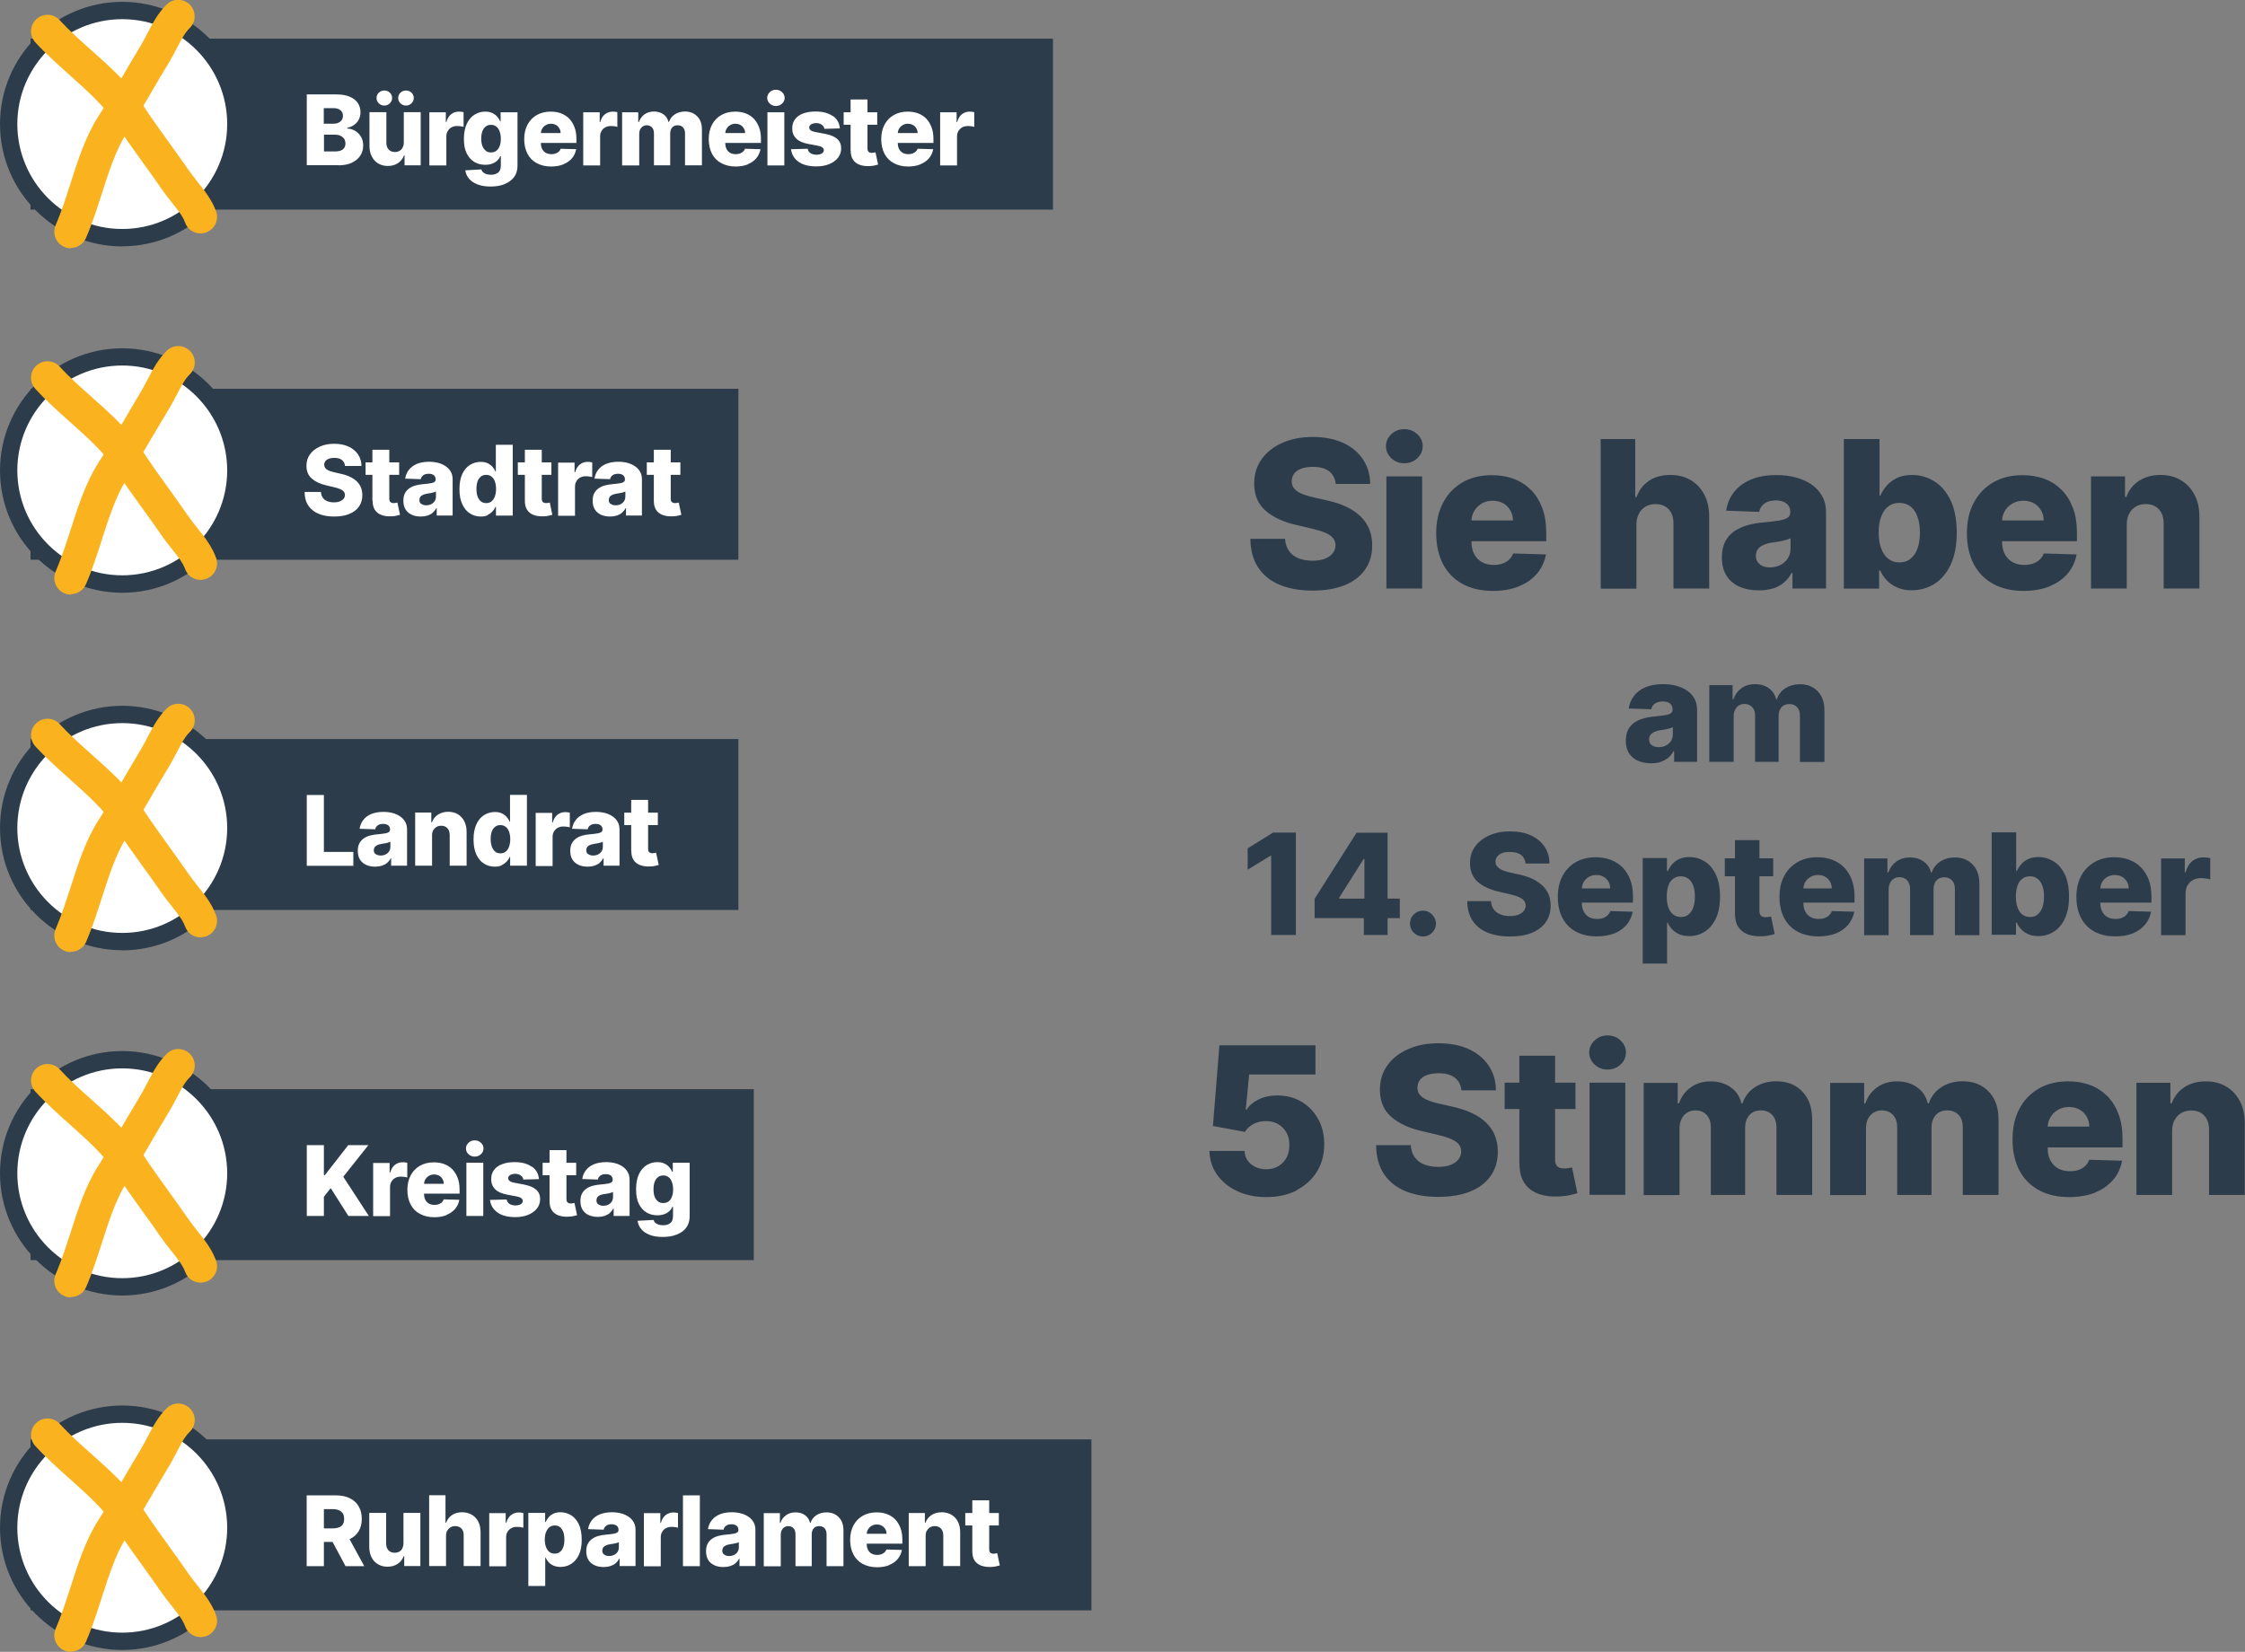
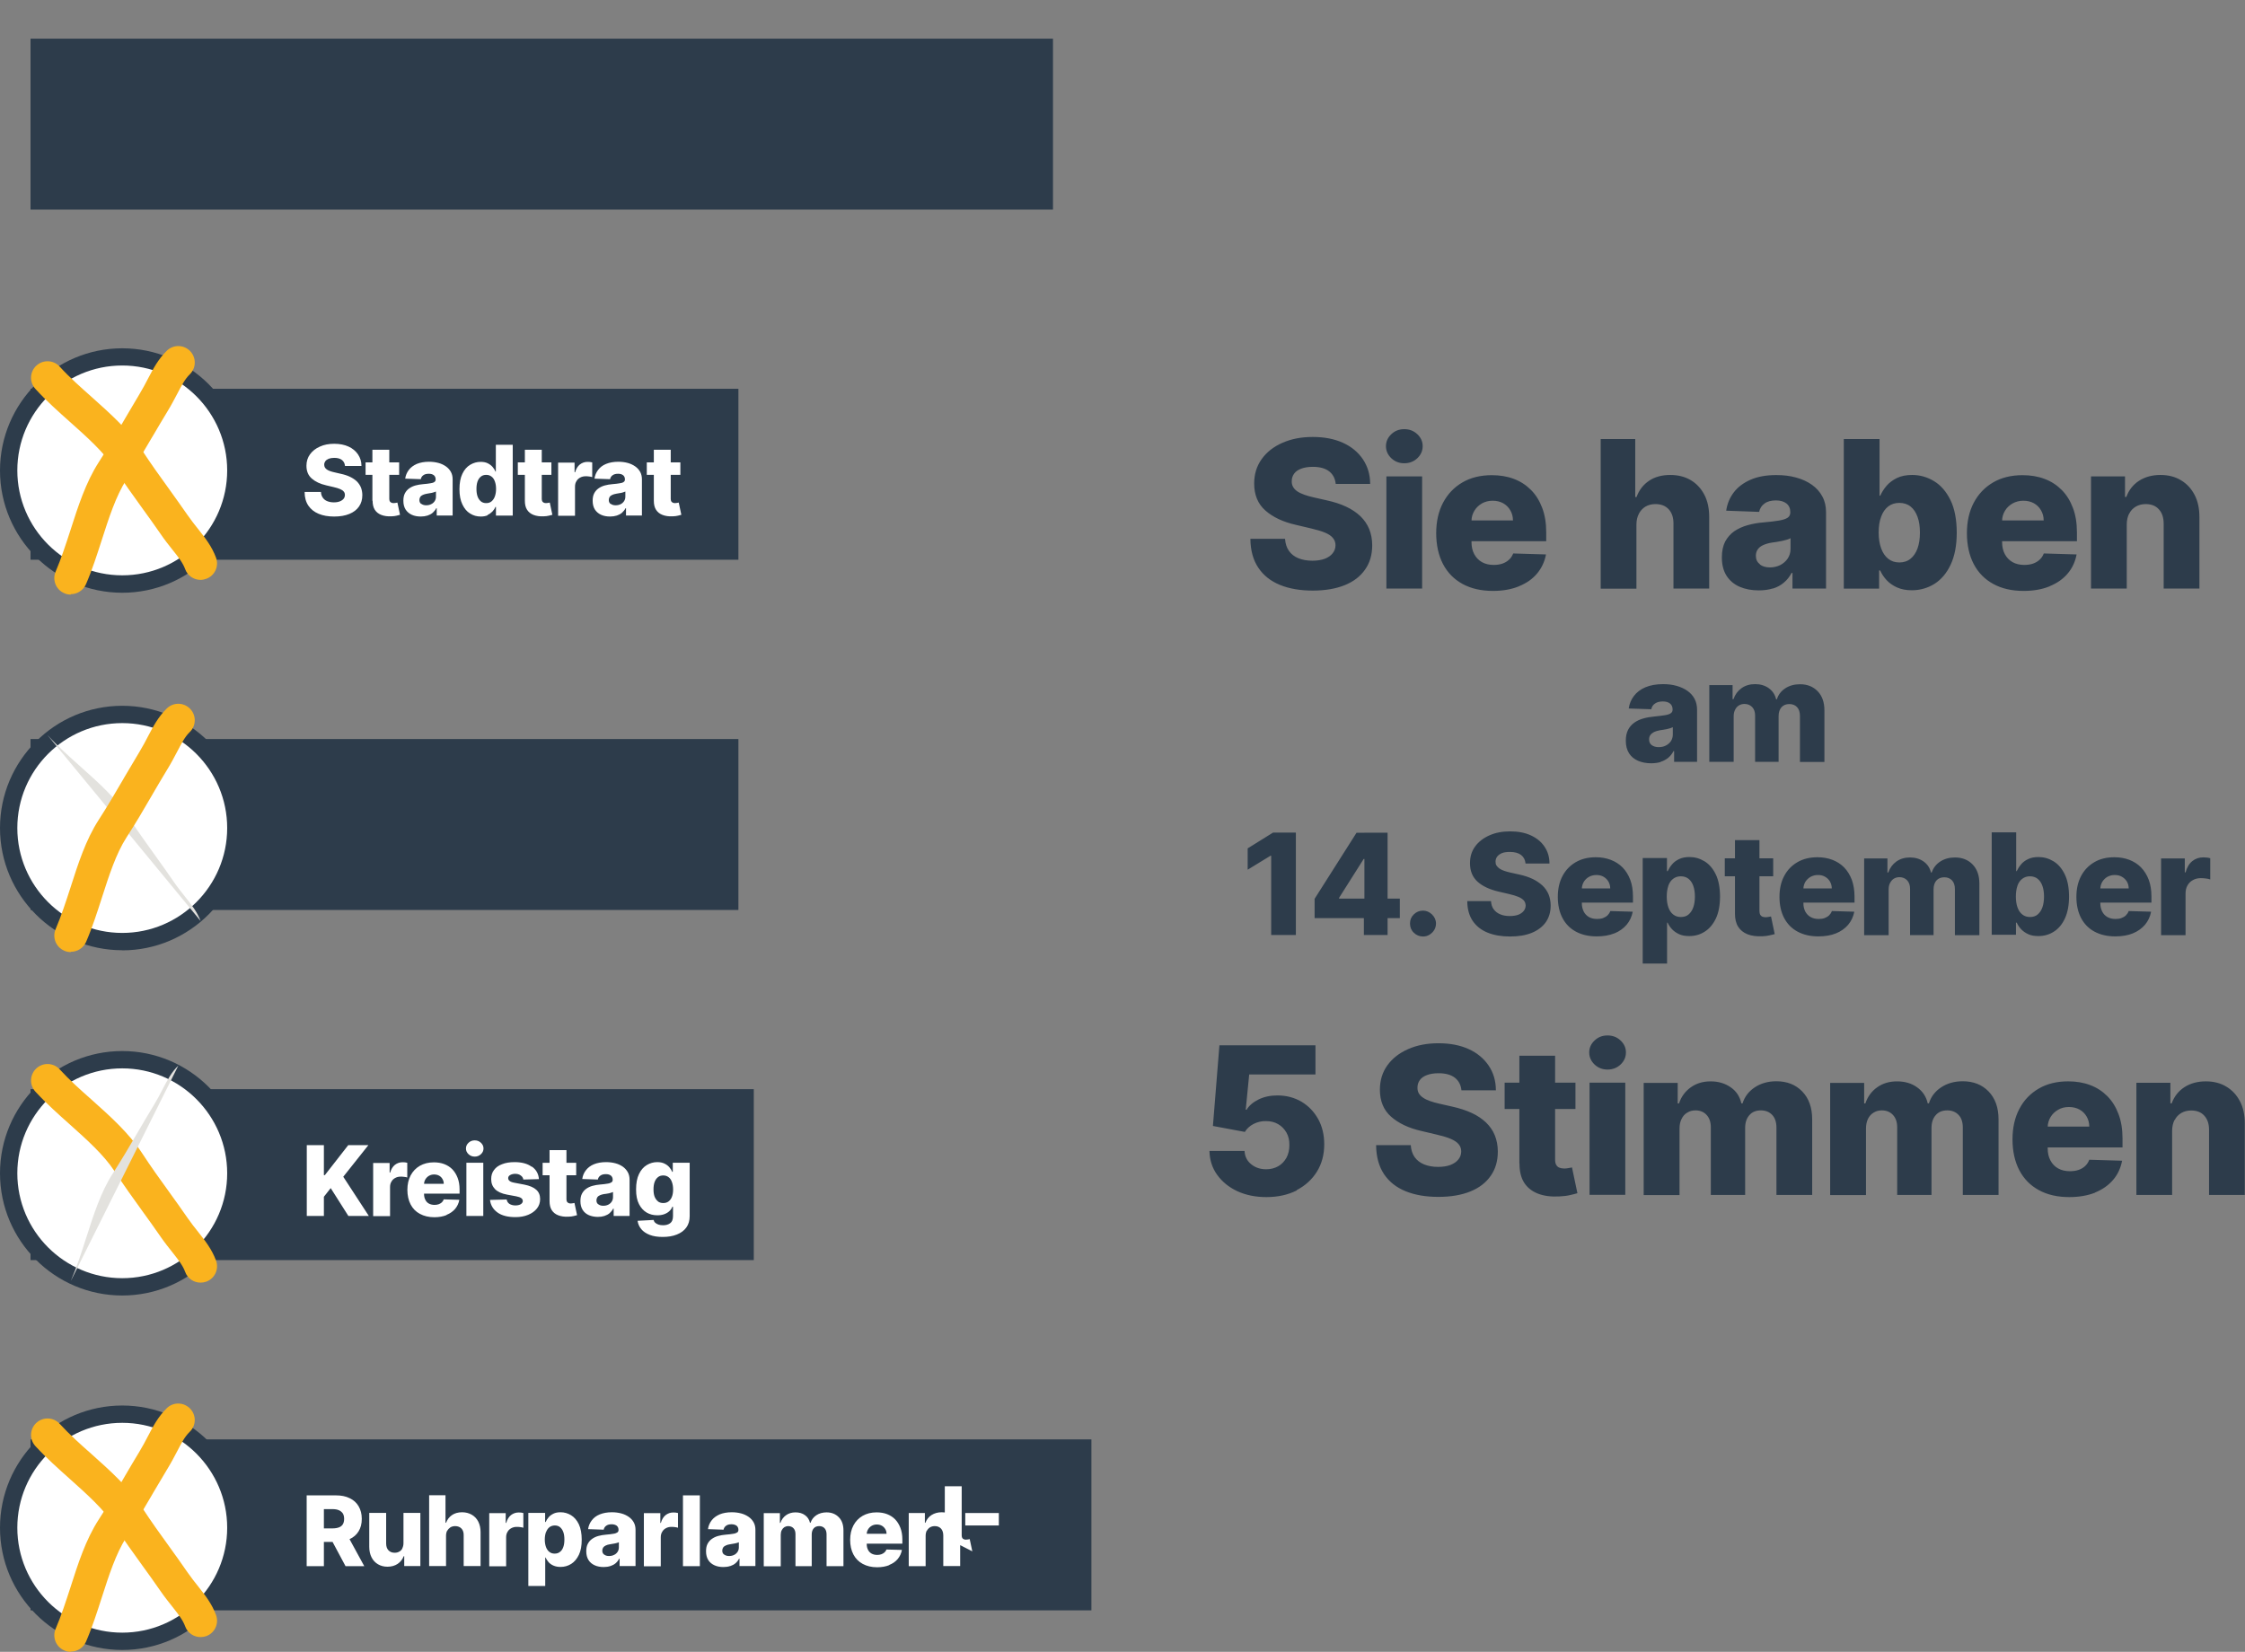
<svg xmlns="http://www.w3.org/2000/svg" id="Ebene_1" data-name="Ebene 1" viewBox="0 0 207.32 152.57">
  <rect x="0" y="0" width="207.32" height="152.57" fill="#808080" stroke="none" />
  <defs>
    <style>
      .cls-1 {
        fill: none;
      }

      .cls-2 {
        fill: #2d3c4b;
      }

      .cls-3 {
        clip-path: url(#clippath-1);
      }

      .cls-4 {
        clip-path: url(#clippath-3);
      }

      .cls-5 {
        clip-path: url(#clippath-4);
      }

      .cls-6 {
        clip-path: url(#clippath-2);
      }

      .cls-7 {
        fill: #fff;
      }

      .cls-8 {
        fill: #e3e2de;
      }

      .cls-9 {
        fill: #fab31e;
      }

      .cls-10 {
        clip-path: url(#clippath);
      }
    </style>
    <clipPath id="clippath">
-       <rect class="cls-1" width="207.32" height="152.57" />
-     </clipPath>
+       </clipPath>
    <clipPath id="clippath-1">
      <rect class="cls-1" width="207.32" height="152.57" />
    </clipPath>
    <clipPath id="clippath-2">
-       <rect class="cls-1" width="207.32" height="152.57" />
-     </clipPath>
+       </clipPath>
    <clipPath id="clippath-3">
      <rect class="cls-1" width="207.32" height="152.57" />
    </clipPath>
    <clipPath id="clippath-4">
      <rect class="cls-1" width="207.32" height="152.57" />
    </clipPath>
  </defs>
  <rect class="cls-2" x="2.82" y="3.57" width="94.42" height="15.79" />
  <g class="cls-10">
    <path class="cls-7" d="M88.38,15.27v-2.66c0-.2.04-.37.13-.51s.2-.26.35-.34c.15-.08.32-.12.5-.12.09,0,.2,0,.32.02.12.01.22.03.29.06v-1.36c-.07-.02-.14-.03-.21-.04-.08,0-.15-.01-.22-.01-.27,0-.5.08-.71.24-.2.16-.35.4-.44.72h-.05v-.9h-1.52v4.91h1.56ZM85,15.17c.33-.13.59-.32.79-.55.2-.24.33-.52.39-.84l-1.44-.04c-.04.11-.1.2-.18.27-.08.07-.18.13-.29.17-.11.04-.24.06-.38.06-.2,0-.37-.04-.52-.12-.15-.08-.26-.2-.34-.35-.08-.15-.12-.33-.12-.53v-.92c0-.17.05-.32.13-.45.08-.13.19-.24.33-.32.14-.08.29-.12.47-.12s.32.04.46.11c.13.07.24.18.32.31.08.13.12.28.12.44h-2.81v.91h4.27v-.39c0-.4-.06-.76-.18-1.07-.12-.31-.28-.57-.49-.79-.21-.21-.46-.37-.75-.48-.29-.11-.61-.16-.96-.16-.5,0-.92.11-1.29.32-.36.21-.65.51-.85.89-.2.38-.3.83-.3,1.33s.1.97.3,1.35c.2.38.49.67.86.87.37.2.81.31,1.33.31.43,0,.81-.07,1.13-.2M78.56,13.9c0,.33.06.61.2.83.14.22.34.38.6.48s.57.15.94.13c.19,0,.35-.03.48-.06.13-.03.24-.06.31-.08l-.24-1.13s-.08.02-.15.03c-.07.01-.13.02-.19.02-.08,0-.15-.01-.21-.04-.06-.02-.1-.07-.14-.12-.03-.06-.05-.14-.05-.23v-4.54h-1.56v4.71ZM77.91,11.52h3.1v-1.15h-3.1v1.15ZM76.89,10.72c-.38-.28-.91-.42-1.57-.42-.44,0-.83.06-1.15.18-.33.12-.58.3-.75.54-.18.23-.26.51-.26.84,0,.38.12.68.36.93.24.24.61.41,1.1.5l.86.16c.2.04.35.09.45.16s.15.16.15.27c0,.12-.07.22-.19.3-.13.07-.29.11-.49.11-.22,0-.4-.05-.55-.14-.14-.09-.23-.23-.26-.41l-1.54.04c.06.49.29.87.69,1.16.4.29.96.43,1.66.43.44,0,.83-.07,1.17-.21.34-.14.61-.33.81-.58.2-.25.3-.54.3-.88,0-.36-.12-.65-.36-.86-.24-.22-.6-.37-1.09-.47l-.95-.18c-.21-.04-.35-.1-.43-.17-.08-.07-.12-.15-.12-.25,0-.12.06-.22.19-.29.13-.07.28-.11.46-.11.14,0,.26.02.37.07.1.05.19.11.26.19.07.08.11.17.12.27l1.43-.04c-.04-.49-.25-.87-.64-1.15M72.22,9.57c.16-.15.24-.32.24-.53s-.08-.38-.24-.53c-.16-.15-.35-.22-.57-.22s-.41.07-.56.22c-.16.15-.24.32-.24.53s.08.38.24.53c.16.15.35.22.56.22s.41-.07.57-.22M72.43,10.37h-1.56v4.91h1.56v-4.91ZM69.05,15.17c.33-.13.59-.32.79-.55.2-.24.33-.52.39-.84l-1.43-.04c-.04.11-.1.2-.18.27-.08.07-.18.13-.29.17-.11.04-.24.06-.38.06-.2,0-.37-.04-.52-.12-.14-.08-.26-.2-.33-.35-.08-.15-.12-.33-.12-.53v-.92c0-.17.05-.32.13-.45.08-.13.19-.24.33-.32.14-.08.3-.12.47-.12s.33.04.46.11c.13.07.24.18.32.31.08.13.12.28.12.44h-2.81v.91h4.27v-.39c0-.4-.06-.76-.18-1.07-.12-.31-.28-.57-.49-.79s-.46-.37-.75-.48c-.29-.11-.61-.16-.96-.16-.49,0-.92.11-1.29.32-.36.21-.65.51-.85.89-.2.38-.3.83-.3,1.33s.1.97.3,1.35.48.67.86.87c.37.2.81.31,1.33.31.43,0,.81-.07,1.13-.2M59.03,15.27v-2.9c0-.16.03-.3.09-.42.06-.12.14-.21.24-.28.1-.06.22-.1.36-.1.2,0,.37.07.49.2.12.13.18.31.18.54v2.96h1.5v-2.93c0-.23.06-.42.18-.56.12-.14.29-.21.51-.21.2,0,.36.06.49.19.12.13.19.32.19.56v2.95h1.56v-3.3c0-.52-.14-.93-.43-1.22-.29-.3-.67-.45-1.13-.45-.36,0-.68.09-.94.26-.27.18-.44.41-.54.7h-.05c-.07-.29-.22-.53-.46-.7-.24-.17-.53-.26-.88-.26s-.63.09-.87.26c-.24.17-.42.41-.52.71h-.06v-.9h-1.49v4.91h1.56ZM55.42,15.27v-2.66c0-.2.04-.37.13-.51.08-.15.2-.26.35-.34.15-.08.31-.12.5-.12.09,0,.2,0,.32.02.12.01.22.03.29.06v-1.36c-.07-.02-.14-.03-.21-.04-.08,0-.15-.01-.22-.01-.27,0-.5.08-.71.24s-.35.4-.44.72h-.05v-.9h-1.52v4.91h1.56ZM52.03,15.17c.33-.13.59-.32.79-.55.2-.24.33-.52.39-.84l-1.43-.04c-.04.11-.1.2-.18.27-.08.07-.18.13-.29.17-.11.04-.24.06-.38.06-.2,0-.37-.04-.52-.12-.15-.08-.26-.2-.34-.35-.08-.15-.12-.33-.12-.53v-.92c0-.17.05-.32.13-.45.08-.13.19-.24.33-.32.14-.08.3-.12.47-.12s.33.04.46.11c.13.07.24.18.31.31.08.13.12.28.12.44h-2.81v.91h4.27v-.39c0-.4-.06-.76-.18-1.07-.12-.31-.28-.57-.49-.79-.21-.21-.46-.37-.75-.48-.29-.11-.61-.16-.96-.16-.49,0-.92.11-1.29.32-.36.21-.65.51-.85.89-.2.38-.3.83-.3,1.33s.1.97.3,1.35c.2.38.48.67.86.87.37.2.81.31,1.33.31.43,0,.81-.07,1.13-.2M44.86,13.92c-.13-.1-.24-.24-.31-.43-.07-.19-.11-.41-.11-.67s.03-.49.1-.68c.07-.19.17-.34.31-.45.13-.11.3-.16.49-.16s.35.05.49.16c.13.1.24.25.31.45.07.19.11.42.11.69s-.04.49-.11.67c-.07.19-.18.33-.31.43-.13.1-.3.15-.49.15s-.36-.05-.49-.15M46.6,17c.38-.15.67-.37.88-.65.21-.29.31-.64.31-1.05v-4.93h-1.56v.84h-.04c-.06-.15-.15-.29-.27-.43-.12-.14-.27-.25-.46-.34-.18-.09-.41-.13-.66-.13-.34,0-.66.09-.96.27-.3.18-.54.45-.72.83-.18.37-.28.84-.28,1.42s.09,1.01.27,1.36c.18.35.42.61.71.78.3.17.62.25.98.25.24,0,.45-.03.64-.1.19-.07.34-.16.47-.28.13-.12.22-.25.28-.41h.06v.86c0,.32-.09.54-.26.66-.17.13-.39.19-.65.19-.17,0-.31-.02-.43-.06-.12-.04-.22-.1-.3-.17-.08-.07-.13-.16-.16-.26l-1.48.08c.04.29.15.54.34.77.19.23.45.4.78.53.33.13.73.2,1.2.2.49,0,.93-.07,1.3-.22M41.22,15.27v-2.66c0-.2.04-.37.13-.51.09-.15.2-.26.35-.34.15-.08.31-.12.5-.12.09,0,.2,0,.32.02s.22.03.29.06v-1.36c-.07-.02-.14-.03-.22-.04-.08,0-.15-.01-.22-.01-.27,0-.5.08-.71.24-.2.16-.35.4-.44.72h-.05v-.9h-1.52v4.91h1.56ZM38,9.54c.14-.14.21-.3.21-.49s-.07-.36-.21-.49c-.14-.14-.31-.2-.51-.2s-.37.07-.51.2c-.14.14-.21.3-.21.49s.07.36.21.49c.14.14.31.21.51.21s.37-.07.51-.21M36,9.54c.14-.14.21-.3.21-.49s-.07-.36-.21-.49c-.14-.14-.31-.2-.51-.2s-.37.07-.51.2c-.14.14-.21.3-.21.49s.07.36.21.49c.14.14.31.21.51.21s.37-.07.51-.21M37.18,13.64c-.07.13-.17.24-.3.3-.12.07-.26.1-.42.1-.24,0-.43-.08-.57-.23-.14-.15-.21-.36-.21-.63v-2.82h-1.56v3.13c0,.37.07.69.22.97.14.28.34.49.59.64.25.15.55.23.88.23.37,0,.68-.09.94-.26.26-.18.45-.41.56-.71h.05v.91h1.49v-4.91h-1.56v2.79c0,.19-.04.35-.11.48M29.91,9.99h.9c.26,0,.47.06.63.19.16.13.23.3.23.52,0,.15-.04.28-.11.39-.08.11-.18.19-.32.25-.13.06-.29.09-.46.09h-.88v-1.43ZM29.91,12.44h1.01c.2,0,.38.03.52.1.14.07.26.16.34.28.08.12.12.27.12.44,0,.23-.08.41-.24.54-.16.13-.42.19-.76.19h-.98v-1.56ZM31.26,15.27c.48,0,.89-.08,1.23-.24.34-.16.6-.38.78-.65.18-.28.27-.59.27-.94,0-.32-.07-.59-.21-.82-.14-.23-.32-.41-.54-.54-.22-.13-.47-.2-.73-.21v-.06c.24-.05.45-.14.64-.27.18-.13.33-.29.43-.49.1-.19.16-.42.16-.67,0-.33-.08-.62-.25-.87-.17-.25-.42-.44-.75-.58-.33-.14-.74-.21-1.23-.21h-2.73v6.54h2.94Z" />
    <path class="cls-7" d="M11.29,21.96c5.8,0,10.49-4.7,10.49-10.49S17.09.97,11.29.97.8,5.67.8,11.46s4.7,10.49,10.49,10.49" />
-     <path class="cls-2" d="M11.29,22.76C5.07,22.76,0,17.69,0,11.46S5.07.17,11.29.17s11.29,5.07,11.29,11.29-5.07,11.29-11.29,11.29ZM11.29,1.77C5.95,1.77,1.6,6.12,1.6,11.46s4.35,9.69,9.69,9.69,9.69-4.35,9.69-9.69S16.64,1.77,11.29,1.77Z" />
    <path class="cls-8" d="M4.39,2.88c.95,1.04,2.03,2,3.08,2.94,1.61,1.44,3.28,2.93,4.37,4.6.81,1.24,1.68,2.45,2.55,3.66.56.78,1.12,1.56,1.66,2.35.36.52.72.97,1.06,1.4.62.77,1.1,1.39,1.41,2.21" />
    <path class="cls-9" d="M18.52,21.56c-.62,0-1.2-.38-1.42-.99-.22-.6-.6-1.07-1.17-1.79-.36-.45-.74-.93-1.12-1.49-.54-.78-1.09-1.55-1.65-2.32-.82-1.13-1.74-2.42-2.59-3.71-.98-1.5-2.57-2.92-4.11-4.3-1.07-.96-2.19-1.95-3.19-3.04-.57-.62-.53-1.58.09-2.15.62-.57,1.58-.53,2.15.09.9.98,1.96,1.92,2.98,2.83,1.69,1.51,3.43,3.06,4.63,4.9.8,1.23,1.67,2.44,2.51,3.6.56.79,1.13,1.57,1.68,2.37.34.49.68.92,1,1.32.64.81,1.25,1.58,1.64,2.63.29.79-.11,1.66-.9,1.95-.17.06-.35.1-.53.1Z" />
    <path class="cls-8" d="M6.54,21.41c.56-1.29,1-2.67,1.43-4.01.66-2.06,1.34-4.19,2.42-5.87.8-1.24,1.56-2.53,2.31-3.82.48-.83.97-1.66,1.47-2.48.33-.54.6-1.05.85-1.54.46-.88.82-1.57,1.45-2.18" />
    <path class="cls-9" d="M6.53,22.93c-.2,0-.41-.04-.6-.13-.77-.33-1.12-1.23-.79-2,.52-1.21.95-2.54,1.36-3.83.7-2.19,1.42-4.42,2.61-6.27.8-1.23,1.55-2.52,2.27-3.76l.14-.24c.44-.76.89-1.51,1.34-2.26.31-.51.56-.99.8-1.45.48-.91.93-1.78,1.73-2.57.6-.59,1.56-.58,2.15.02.59.6.58,1.56-.02,2.15-.46.45-.75,1.02-1.16,1.8-.27.51-.55,1.05-.9,1.62-.45.73-.88,1.47-1.31,2.21l-.14.24c-.74,1.27-1.51,2.58-2.34,3.87-.97,1.51-1.62,3.54-2.25,5.5-.45,1.4-.9,2.81-1.48,4.15-.25.57-.81.92-1.39.92Z" />
  </g>
  <rect class="cls-2" x="2.82" y="35.91" width="65.37" height="15.79" />
  <g class="cls-3">
    <path class="cls-7" d="M60.38,46.25c0,.33.06.61.2.83.14.22.34.38.6.48.26.1.58.15.94.13.19,0,.35-.03.49-.06.13-.03.24-.06.31-.08l-.24-1.13s-.08.02-.15.03c-.07.01-.13.02-.19.02-.08,0-.16-.01-.21-.04-.06-.03-.1-.07-.14-.12-.03-.06-.05-.14-.05-.23v-4.54h-1.56v4.71ZM59.73,43.86h3.1v-1.15h-3.1v1.15ZM56.39,46.55c-.12-.09-.17-.21-.17-.37,0-.11.03-.2.08-.28.05-.08.13-.14.24-.19.1-.05.23-.08.38-.11.07-.01.15-.02.23-.04.08-.01.15-.03.23-.04s.14-.04.21-.06c.06-.02.12-.04.16-.06v.47c0,.16-.04.3-.12.42-.08.12-.19.22-.32.28-.14.07-.29.1-.46.1-.18,0-.33-.04-.44-.13M56.96,47.62c.18-.06.34-.14.48-.26.13-.12.25-.26.33-.42h.04v.68h1.47v-3.34c0-.26-.05-.49-.16-.69-.11-.2-.26-.37-.46-.51s-.43-.25-.69-.32c-.26-.07-.55-.11-.87-.11-.44,0-.81.07-1.13.2s-.56.32-.74.56c-.18.24-.29.5-.33.8l1.44.05c.03-.16.11-.28.24-.37.13-.09.29-.13.5-.13.19,0,.34.04.46.13.11.09.17.22.17.38v.02c0,.1-.04.18-.12.23-.08.06-.2.1-.37.12-.17.03-.4.06-.67.08-.25.02-.48.06-.7.12-.22.06-.41.15-.58.27-.17.12-.3.27-.4.46-.1.19-.14.42-.14.69,0,.32.07.59.21.81.14.21.33.37.57.48.24.11.52.16.83.16.23,0,.43-.03.62-.09M53.1,47.62v-2.66c0-.2.04-.37.13-.51.08-.15.2-.26.35-.34.15-.08.32-.12.5-.12.09,0,.2,0,.32.02.12.01.22.03.29.06v-1.36c-.07-.02-.14-.03-.21-.04-.08,0-.15-.01-.22-.01-.27,0-.5.08-.71.24-.2.16-.35.4-.44.72h-.05v-.89h-1.52v4.91h1.56ZM48.47,46.25c0,.33.06.61.2.83.14.22.34.38.6.48.26.1.58.15.94.13.19,0,.35-.03.48-.06.14-.03.24-.06.32-.08l-.24-1.13s-.09.02-.15.03c-.07.01-.13.02-.19.02-.08,0-.15-.01-.21-.04-.06-.03-.11-.07-.14-.12-.03-.06-.05-.14-.05-.23v-4.54h-1.56v4.71ZM47.82,43.86h3.1v-1.15h-3.1v1.15ZM44.41,46.31c-.13-.11-.24-.26-.31-.46-.07-.2-.1-.43-.1-.69s.03-.49.1-.69c.07-.19.17-.34.31-.45.13-.11.3-.16.49-.16s.35.05.49.16c.14.1.24.25.31.45.07.19.11.42.11.69s-.04.49-.11.69c-.07.2-.18.35-.31.46-.13.11-.3.16-.49.16s-.36-.05-.49-.16M45.01,47.57c.18-.08.33-.19.46-.32.12-.13.22-.27.28-.43h.05v.8h1.55v-6.54h-1.56v2.48h-.03c-.06-.15-.15-.29-.27-.43-.12-.14-.27-.25-.45-.34-.18-.09-.4-.13-.66-.13-.34,0-.66.09-.96.27s-.54.45-.72.83c-.18.37-.27.85-.27,1.43s.09,1.02.27,1.4c.18.38.41.66.71.84.3.19.62.28.99.28.25,0,.46-.04.64-.12M38.9,46.55c-.12-.09-.17-.21-.17-.37,0-.11.03-.2.08-.28.05-.08.13-.14.24-.19.1-.05.23-.08.38-.11.07-.01.15-.02.23-.04.08-.01.15-.03.23-.04.07-.02.14-.04.21-.06.06-.02.12-.04.16-.06v.47c0,.16-.04.3-.12.42-.08.12-.19.22-.33.28-.13.07-.29.1-.45.1-.18,0-.33-.04-.44-.13M39.48,47.62c.18-.06.34-.14.48-.26.13-.12.25-.26.33-.42h.04v.68h1.47v-3.34c0-.26-.05-.49-.16-.69-.11-.2-.26-.37-.46-.51-.2-.14-.43-.25-.69-.32-.26-.07-.55-.11-.87-.11-.44,0-.81.07-1.13.2-.31.14-.56.32-.74.56-.18.24-.29.5-.33.8l1.44.05c.03-.16.11-.28.24-.37.12-.09.29-.13.5-.13.19,0,.34.04.46.13.11.09.17.22.17.38v.02c0,.1-.04.18-.12.23-.08.06-.2.1-.37.12-.17.03-.4.06-.67.08-.25.02-.48.06-.7.12-.22.06-.41.15-.58.27-.17.12-.3.27-.4.46-.1.19-.14.42-.14.69,0,.32.07.59.21.81.14.21.33.37.57.48.24.11.52.16.83.16.23,0,.43-.03.62-.09M34.41,46.25c0,.33.06.61.2.83.14.22.34.38.6.48.26.1.58.15.94.13.19,0,.35-.03.48-.06.14-.03.24-.06.31-.08l-.24-1.13s-.08.02-.15.03c-.07.01-.13.02-.19.02-.08,0-.16-.01-.22-.04-.06-.03-.1-.07-.14-.12-.03-.06-.05-.14-.05-.23v-4.54h-1.56v4.71ZM33.76,43.86h3.1v-1.15h-3.1v1.15ZM33.38,43.04c0-.41-.11-.76-.32-1.07-.21-.31-.5-.55-.87-.72-.37-.17-.82-.26-1.32-.26s-.94.08-1.33.26c-.39.17-.69.41-.91.71-.22.3-.33.66-.33,1.06,0,.5.16.89.49,1.18s.77.5,1.34.63l.68.16c.24.06.44.11.59.18.16.07.27.14.34.23.08.09.11.19.11.32,0,.13-.04.25-.12.35-.08.1-.2.18-.35.24-.15.06-.33.09-.55.09-.23,0-.44-.04-.61-.11-.18-.07-.31-.18-.41-.32-.1-.14-.16-.32-.17-.53h-1.51c0,.51.12.93.35,1.27.23.33.54.58.95.75s.88.25,1.43.25,1.01-.08,1.4-.24c.39-.16.68-.38.89-.68.21-.3.31-.65.31-1.06,0-.26-.05-.5-.13-.71-.09-.21-.22-.4-.38-.56-.17-.16-.38-.3-.63-.42-.25-.12-.53-.21-.86-.28l-.56-.13c-.15-.03-.28-.07-.4-.11-.12-.04-.22-.09-.31-.15-.08-.06-.15-.12-.19-.2-.04-.07-.06-.16-.06-.26,0-.12.04-.22.11-.32.07-.09.17-.16.31-.22.14-.05.31-.08.51-.08.31,0,.55.07.71.2s.26.31.28.55h1.52Z" />
  </g>
  <rect class="cls-2" x="2.82" y="68.26" width="65.37" height="15.79" />
  <g class="cls-6">
    <path class="cls-7" d="M58.3,78.59c0,.33.06.61.2.83.14.22.34.38.6.48.26.1.57.15.94.13.19,0,.35-.03.48-.06.14-.03.24-.06.31-.08l-.24-1.13s-.08.02-.15.03c-.07.01-.13.02-.19.02-.08,0-.15-.01-.21-.04-.06-.03-.1-.07-.14-.12-.03-.06-.05-.14-.05-.23v-4.54h-1.56v4.71ZM57.65,76.21h3.1v-1.15h-3.1v1.15ZM54.31,78.9c-.12-.09-.17-.21-.17-.37,0-.11.03-.2.08-.28.05-.08.13-.14.24-.19.1-.05.23-.08.38-.11.07-.01.15-.02.23-.04.08-.01.15-.03.23-.04.07-.02.14-.04.21-.06.06-.02.12-.04.16-.06v.47c0,.16-.04.3-.12.42-.08.12-.19.22-.32.28-.14.07-.29.1-.46.1-.18,0-.33-.04-.44-.13M54.89,79.96c.18-.06.34-.14.48-.26.13-.12.25-.26.33-.42h.04v.68h1.47v-3.34c0-.26-.05-.49-.16-.69-.11-.2-.26-.37-.46-.51-.2-.14-.43-.25-.69-.32-.26-.07-.55-.11-.87-.11-.44,0-.81.07-1.13.2-.31.14-.56.32-.74.56-.18.24-.29.5-.33.8l1.44.05c.03-.16.11-.28.24-.37.13-.09.29-.13.5-.13.19,0,.35.04.46.13.11.09.17.22.17.38v.02c0,.1-.04.18-.12.23-.08.05-.2.1-.37.12-.17.03-.4.06-.67.08-.25.02-.48.06-.7.12-.22.06-.41.15-.58.27-.17.12-.3.27-.4.46-.1.19-.14.42-.14.69,0,.32.07.59.21.81.14.21.33.37.57.48.24.11.52.16.83.16.23,0,.43-.03.61-.09M51.03,79.97v-2.66c0-.2.04-.37.13-.51.08-.15.2-.26.35-.34.15-.08.32-.12.5-.12.09,0,.2,0,.32.02.12.01.22.03.29.06v-1.36c-.07-.02-.14-.03-.21-.04-.08,0-.15-.01-.22-.01-.27,0-.5.08-.71.24-.2.16-.35.4-.44.72h-.05v-.89h-1.52v4.91h1.56ZM45.73,78.66c-.13-.11-.24-.26-.31-.46-.07-.2-.11-.43-.11-.69s.03-.49.1-.69.17-.34.31-.45c.13-.11.3-.16.49-.16s.35.05.49.16c.14.1.24.25.31.45s.11.42.11.69-.04.49-.11.69c-.07.2-.17.35-.31.46-.13.11-.3.16-.49.16s-.36-.05-.49-.16M46.32,79.91c.18-.08.33-.19.46-.32.12-.13.22-.27.28-.43h.05v.8h1.55v-6.54h-1.56v2.48h-.03c-.06-.15-.15-.29-.27-.43-.12-.14-.27-.25-.45-.34-.18-.09-.4-.13-.66-.13-.34,0-.66.09-.96.27-.3.18-.54.45-.72.83-.18.37-.28.85-.28,1.43s.09,1.02.26,1.4c.18.38.41.66.71.84.3.19.62.28.99.28.25,0,.46-.04.64-.12M40.02,76.69c.07-.13.16-.23.29-.31.12-.07.27-.11.43-.11.25,0,.44.08.58.23.14.15.21.37.21.64v2.82h1.56v-3.13c0-.37-.07-.69-.21-.97-.14-.28-.34-.49-.59-.65-.26-.15-.56-.23-.9-.23-.36,0-.67.09-.94.26-.26.17-.45.41-.56.71h-.06v-.9h-1.49v4.91h1.56v-2.8c0-.19.04-.35.1-.48M34.69,78.9c-.12-.09-.17-.21-.17-.37,0-.11.03-.2.08-.28.06-.08.13-.14.24-.19.1-.05.23-.08.38-.11.07-.01.15-.02.23-.04.08-.01.16-.03.23-.04.08-.02.14-.04.21-.06.06-.02.12-.04.16-.06v.47c0,.16-.04.3-.12.42-.08.12-.19.22-.32.28-.14.07-.29.1-.46.1-.18,0-.33-.04-.44-.13M35.27,79.96c.18-.06.34-.14.48-.26.14-.12.25-.26.33-.42h.04v.68h1.47v-3.34c0-.26-.05-.49-.16-.69-.11-.2-.26-.37-.46-.51-.2-.14-.43-.25-.69-.32-.26-.07-.55-.11-.87-.11-.44,0-.81.07-1.13.2s-.56.32-.74.56-.29.5-.33.8l1.44.05c.03-.16.11-.28.24-.37.13-.09.29-.13.5-.13.19,0,.34.04.46.13.11.09.17.22.17.38v.02c0,.1-.04.18-.12.23-.08.05-.2.1-.37.12-.17.03-.4.06-.67.08-.25.02-.48.06-.7.12-.22.06-.41.15-.58.27-.17.12-.3.27-.4.46-.1.19-.14.42-.14.69,0,.32.07.59.21.81.14.21.33.37.57.48.24.11.52.16.83.16.23,0,.43-.03.61-.09M32.63,79.97v-1.28h-2.72v-5.26h-1.58v6.54h4.31Z" />
  </g>
  <rect class="cls-2" x="2.82" y="100.6" width="66.79" height="15.79" />
  <g class="cls-4">
    <path class="cls-7" d="M60.76,110.96c-.13-.1-.23-.24-.31-.43-.07-.19-.1-.41-.1-.67s.03-.49.1-.68.17-.34.31-.45c.13-.11.3-.16.49-.16s.35.05.49.16c.14.1.24.25.31.45.07.19.11.42.11.69s-.04.49-.11.67c-.07.19-.18.33-.31.43-.13.1-.3.15-.49.15s-.36-.05-.49-.15M62.5,114.03c.38-.15.67-.36.88-.65.21-.29.31-.64.31-1.05v-4.93h-1.56v.84h-.05c-.06-.15-.15-.29-.27-.43-.12-.14-.27-.25-.46-.34-.18-.09-.41-.13-.66-.13-.34,0-.66.09-.96.27-.3.18-.54.45-.72.83-.18.37-.27.84-.27,1.42s.09,1.01.27,1.36c.18.35.42.61.71.78s.62.25.98.25c.24,0,.45-.03.64-.1.19-.07.34-.16.47-.28.13-.12.22-.25.28-.41h.06v.86c0,.32-.09.54-.26.66-.17.13-.39.19-.65.19-.17,0-.31-.02-.43-.06-.12-.04-.22-.1-.3-.17-.08-.07-.13-.16-.15-.26l-1.48.08c.04.29.15.54.34.77.19.23.45.4.78.53.33.13.73.19,1.2.19.49,0,.93-.07,1.3-.22M55.25,111.24c-.12-.09-.17-.21-.17-.37,0-.11.03-.2.08-.28.05-.08.13-.14.24-.19.1-.05.23-.08.38-.11.07,0,.15-.02.23-.03.08-.01.15-.03.23-.04.08-.02.14-.04.21-.06s.12-.04.16-.06v.47c0,.16-.04.3-.12.42-.08.12-.19.22-.32.28-.14.07-.29.1-.46.1-.18,0-.33-.04-.44-.13M55.82,112.31c.18-.06.34-.14.48-.26.13-.12.25-.26.33-.42h.04v.68h1.47v-3.34c0-.26-.05-.49-.16-.69-.11-.2-.26-.37-.45-.51-.2-.14-.43-.25-.69-.32-.26-.07-.55-.11-.87-.11-.44,0-.81.07-1.13.2-.31.13-.56.32-.74.56-.18.23-.29.5-.33.8l1.44.05c.03-.16.11-.28.24-.37.13-.09.29-.13.5-.13.19,0,.34.04.46.13.11.09.17.22.17.38v.02c0,.1-.04.18-.12.23-.08.05-.2.1-.37.12-.17.03-.39.06-.67.08-.25.02-.48.06-.7.12-.22.06-.41.15-.58.27-.17.12-.3.27-.4.46-.1.19-.14.42-.14.69,0,.32.07.59.21.81.14.22.33.37.57.48.24.1.52.16.83.16.23,0,.43-.03.62-.09M50.75,110.94c0,.33.06.61.2.83.14.22.34.38.6.48.26.1.58.15.94.13.19,0,.35-.03.49-.06.14-.03.24-.06.31-.08l-.24-1.13s-.08.02-.15.03c-.07.01-.13.02-.19.02-.08,0-.15-.01-.21-.04-.06-.03-.1-.07-.14-.12-.03-.06-.05-.14-.05-.23v-4.54h-1.56v4.71ZM50.11,108.55h3.1v-1.15h-3.1v1.15ZM49.09,107.76c-.38-.28-.91-.42-1.57-.42-.44,0-.83.06-1.15.19-.33.12-.58.3-.75.54-.18.23-.26.51-.26.84,0,.38.12.68.36.93.24.24.61.41,1.1.5l.86.16c.2.04.35.09.45.16.1.07.14.16.15.27,0,.12-.07.22-.19.3-.13.07-.29.11-.49.11-.22,0-.4-.05-.55-.14-.14-.09-.23-.23-.26-.41l-1.54.04c.06.49.29.87.69,1.16.4.29.96.43,1.66.43.44,0,.83-.07,1.17-.21.34-.14.61-.33.81-.58.2-.25.3-.54.3-.88,0-.36-.12-.65-.36-.86-.24-.22-.6-.37-1.09-.47l-.95-.18c-.21-.04-.35-.1-.43-.17-.08-.07-.12-.15-.12-.25,0-.12.06-.22.19-.29.13-.07.28-.11.46-.11.14,0,.26.02.37.07.1.05.19.11.26.19.07.08.11.17.12.27l1.44-.04c-.04-.49-.25-.87-.64-1.15M44.41,106.61c.16-.15.24-.32.24-.53s-.08-.38-.24-.53c-.16-.15-.35-.22-.57-.22s-.41.07-.57.22c-.16.15-.24.32-.24.53s.08.38.24.53c.16.15.35.22.57.22s.41-.07.57-.22M44.63,107.4h-1.56v4.91h1.56v-4.91ZM41.24,112.21c.33-.13.59-.32.79-.55.2-.24.33-.52.39-.84l-1.44-.04c-.04.11-.1.2-.18.28-.08.07-.18.13-.29.17-.11.04-.24.06-.38.06-.2,0-.37-.04-.52-.12s-.26-.2-.33-.35c-.08-.15-.12-.33-.12-.53v-.92c0-.17.05-.32.13-.45s.19-.24.33-.32c.14-.08.3-.12.47-.12s.33.04.46.11c.13.07.24.18.31.31.08.13.12.28.12.44h-2.81v.91h4.27v-.39c0-.4-.06-.76-.18-1.07-.12-.31-.28-.57-.49-.79-.21-.21-.46-.37-.75-.48-.29-.11-.61-.16-.96-.16-.49,0-.92.11-1.29.32-.36.21-.65.51-.85.89-.2.38-.3.83-.3,1.33s.1.97.3,1.35c.2.38.48.67.86.87.37.2.81.31,1.33.31.43,0,.81-.07,1.13-.2M36.02,112.31v-2.66c0-.2.04-.37.13-.51.08-.15.2-.26.35-.34.15-.08.31-.12.5-.12.09,0,.2,0,.32.02.12.01.22.03.29.06v-1.36c-.07-.02-.14-.03-.21-.04-.08,0-.15-.01-.22-.01-.27,0-.5.08-.71.24-.2.16-.35.4-.44.72h-.05v-.89h-1.52v4.91h1.56ZM29.91,112.31v-1.77l.63-.8,1.63,2.57h1.89l-2.36-3.62,2.32-2.92h-1.86l-2.16,2.77h-.09v-2.77h-1.58v6.54h1.58Z" />
  </g>
  <rect class="cls-2" x="2.82" y="132.95" width="97.97" height="15.79" />
  <g class="cls-5">
-     <path class="cls-7" d="M89.79,143.29c0,.33.06.61.2.83.14.22.34.38.6.48.26.1.57.15.94.13.19,0,.35-.03.48-.06.14-.03.24-.06.32-.08l-.24-1.13s-.08.02-.15.03-.13.02-.19.02c-.08,0-.15-.01-.21-.04-.06-.02-.11-.07-.14-.12-.03-.06-.05-.14-.05-.23v-4.54h-1.56v4.71ZM89.14,140.9h3.1v-1.15h-3.1v1.15ZM85.6,141.38c.07-.13.16-.23.29-.31.12-.07.27-.11.43-.11.25,0,.44.08.58.23.14.15.21.37.21.64v2.82h1.56v-3.13c0-.37-.07-.69-.21-.97-.14-.28-.34-.49-.6-.64-.25-.15-.55-.23-.9-.23-.36,0-.67.09-.94.26-.26.17-.45.41-.56.71h-.05v-.9h-1.49v4.91h1.56v-2.8c0-.19.04-.35.1-.48M82.11,144.55c.33-.13.59-.31.79-.55.2-.24.33-.52.39-.84l-1.43-.04c-.04.11-.1.2-.18.27-.08.07-.18.13-.29.17-.11.04-.24.06-.38.06-.2,0-.37-.04-.52-.12-.14-.08-.26-.2-.33-.35-.08-.15-.12-.33-.12-.53v-.92c0-.17.05-.32.13-.45.08-.13.19-.24.33-.32.14-.08.3-.12.47-.12s.33.04.46.11c.13.07.24.18.32.31.08.13.12.28.12.44h-2.81v.91h4.27v-.39c0-.4-.06-.76-.18-1.07-.12-.31-.28-.57-.49-.79-.21-.21-.46-.37-.75-.48-.29-.11-.61-.16-.96-.16-.5,0-.92.11-1.29.32-.36.21-.65.51-.85.89-.2.38-.3.82-.3,1.33s.1.97.3,1.35.49.67.86.87c.37.2.81.31,1.33.31.43,0,.81-.07,1.13-.2M72.1,144.66v-2.9c0-.16.03-.3.09-.42.06-.12.14-.21.24-.28.1-.06.23-.1.36-.1.2,0,.37.07.49.2.12.13.18.31.18.54v2.96h1.5v-2.93c0-.23.06-.42.18-.56.12-.14.29-.21.51-.21.2,0,.36.06.49.19.12.13.19.32.19.56v2.95h1.56v-3.3c0-.52-.14-.93-.43-1.22-.29-.3-.67-.45-1.13-.45-.36,0-.68.09-.94.26-.27.18-.44.41-.54.7h-.05c-.07-.29-.22-.53-.46-.7-.24-.18-.54-.26-.88-.26s-.63.09-.87.26c-.24.17-.42.41-.52.71h-.05v-.9h-1.49v4.91h1.56ZM66.87,143.59c-.12-.09-.17-.21-.17-.37,0-.11.03-.2.08-.28.05-.08.13-.14.24-.19.1-.05.23-.09.38-.11.07-.01.15-.02.23-.04.08-.01.16-.03.23-.04.07-.02.14-.04.21-.05.06-.02.12-.04.16-.06v.47c0,.16-.04.3-.12.42-.08.12-.19.22-.32.28-.14.07-.29.1-.46.1-.18,0-.33-.04-.44-.13M67.44,144.65c.18-.06.34-.14.48-.26.13-.11.25-.26.33-.42h.04v.68h1.47v-3.34c0-.26-.05-.49-.16-.69-.11-.2-.26-.37-.46-.51-.2-.14-.43-.25-.69-.32-.26-.07-.55-.11-.87-.11-.44,0-.82.07-1.13.2-.31.14-.56.32-.74.56-.18.24-.29.5-.33.8l1.44.05c.03-.16.11-.28.24-.37.12-.09.29-.13.5-.13.19,0,.34.05.46.13.11.09.17.22.17.38v.02c0,.1-.04.18-.12.23-.08.05-.2.1-.37.12-.17.03-.4.06-.68.08-.25.02-.48.06-.7.12-.22.06-.41.15-.58.27-.17.12-.3.27-.4.46-.1.19-.14.42-.14.69,0,.32.07.59.21.81.14.22.33.37.57.48.24.11.52.16.83.16.23,0,.43-.03.61-.09M63.07,144.66h1.56v-6.54h-1.56v6.54ZM61.02,144.66v-2.66c0-.2.04-.37.13-.51.08-.15.2-.26.35-.34.15-.08.31-.12.5-.12.09,0,.2,0,.32.02.12.02.22.03.29.06v-1.36c-.07-.02-.14-.03-.21-.04-.08,0-.15-.01-.22-.01-.27,0-.5.08-.71.24-.2.16-.35.4-.44.72h-.05v-.9h-1.52v4.91h1.56ZM55.79,143.59c-.12-.09-.17-.21-.17-.37,0-.11.03-.2.08-.28.06-.08.13-.14.24-.19.1-.05.23-.09.38-.11.07-.01.15-.02.23-.04.08-.01.16-.03.23-.04.07-.02.14-.04.21-.05.06-.02.12-.04.16-.06v.47c0,.16-.04.3-.12.42-.08.12-.19.22-.33.28-.14.07-.29.1-.46.1-.18,0-.33-.04-.44-.13M56.37,144.65c.18-.06.34-.14.48-.26.13-.11.25-.26.33-.42h.04v.68h1.47v-3.34c0-.26-.05-.49-.16-.69-.11-.2-.26-.37-.46-.51-.2-.14-.43-.25-.69-.32-.26-.07-.55-.11-.87-.11-.44,0-.81.07-1.13.2s-.56.32-.74.56c-.18.24-.29.5-.33.8l1.44.05c.03-.16.11-.28.24-.37.13-.09.29-.13.5-.13.19,0,.34.05.46.13.11.09.17.22.17.38v.02c0,.1-.04.18-.12.23s-.2.1-.37.12c-.17.03-.4.06-.67.08-.25.02-.48.06-.7.12-.22.06-.41.15-.58.27-.17.12-.3.27-.4.46-.1.19-.14.42-.14.69,0,.32.07.59.21.81.14.22.33.37.57.48.24.11.52.16.83.16.23,0,.43-.03.61-.09M50.43,141.51c.07-.19.17-.34.31-.45.13-.1.3-.16.49-.16s.36.05.49.16c.13.11.23.26.3.45.07.19.1.42.1.69s-.03.49-.1.69c-.07.2-.17.35-.31.45-.13.11-.3.16-.49.16s-.35-.05-.49-.16c-.14-.11-.24-.26-.31-.45s-.11-.43-.11-.69.04-.5.11-.69M50.35,146.5v-2.64h.03c.07.15.16.29.28.43.12.13.27.24.46.32s.4.12.64.12c.36,0,.69-.09.99-.28.3-.19.53-.47.71-.84.18-.38.26-.84.26-1.4s-.09-1.05-.27-1.43c-.18-.37-.42-.65-.72-.83-.3-.18-.62-.27-.96-.27-.26,0-.48.04-.66.13-.18.09-.34.2-.45.34-.12.14-.21.28-.27.43h-.05v-.84h-1.55v6.75h1.56ZM46.74,144.66v-2.66c0-.2.04-.37.13-.51.08-.15.2-.26.35-.34.15-.08.31-.12.5-.12.09,0,.2,0,.32.02.12.02.22.03.29.06v-1.36c-.07-.02-.14-.03-.21-.04-.08,0-.15-.01-.22-.01-.27,0-.5.08-.71.24-.2.16-.35.4-.44.72h-.05v-.9h-1.52v4.91h1.56ZM41.31,141.38c.07-.13.17-.23.29-.31.12-.07.27-.11.43-.11.25,0,.45.08.59.23.14.15.21.37.2.64v2.82h1.56v-3.13c0-.37-.07-.69-.21-.97-.14-.28-.34-.49-.6-.64-.26-.15-.56-.23-.9-.23-.37,0-.68.09-.93.26-.25.17-.43.41-.55.71h-.05v-2.54h-1.51v6.54h1.56v-2.8c0-.19.04-.35.11-.48M37.16,143.02c-.07.13-.17.24-.3.3-.12.07-.26.1-.42.1-.24,0-.43-.08-.57-.23-.14-.15-.21-.36-.21-.63v-2.82h-1.56v3.13c0,.37.07.69.21.97.14.28.34.49.59.64.25.15.55.23.88.23.37,0,.68-.09.94-.26.26-.18.45-.41.56-.71h.05v.91h1.49v-4.91h-1.56v2.79c0,.19-.04.35-.11.48M30.31,141.67l1.6,2.99h1.73l-1.63-2.99h-1.69ZM29.91,144.66v-5.27h.78c.24,0,.44.03.6.1.16.07.28.17.37.3.08.13.12.3.12.5s-.04.37-.12.5c-.08.13-.2.23-.37.29-.16.06-.36.09-.6.09h-1.42v1.25h1.71c.5,0,.93-.08,1.29-.25.36-.16.65-.41.84-.72.2-.32.3-.7.3-1.16s-.1-.83-.29-1.16c-.19-.33-.47-.58-.83-.75-.36-.18-.78-.26-1.27-.26h-2.7v6.54h1.58Z" />
+     <path class="cls-7" d="M89.79,143.29l-.24-1.13s-.08.02-.15.03-.13.02-.19.02c-.08,0-.15-.01-.21-.04-.06-.02-.11-.07-.14-.12-.03-.06-.05-.14-.05-.23v-4.54h-1.56v4.71ZM89.14,140.9h3.1v-1.15h-3.1v1.15ZM85.6,141.38c.07-.13.16-.23.29-.31.12-.07.27-.11.43-.11.25,0,.44.08.58.23.14.15.21.37.21.64v2.82h1.56v-3.13c0-.37-.07-.69-.21-.97-.14-.28-.34-.49-.6-.64-.25-.15-.55-.23-.9-.23-.36,0-.67.09-.94.26-.26.17-.45.41-.56.71h-.05v-.9h-1.49v4.91h1.56v-2.8c0-.19.04-.35.1-.48M82.11,144.55c.33-.13.59-.31.79-.55.2-.24.33-.52.39-.84l-1.43-.04c-.04.11-.1.2-.18.27-.08.07-.18.13-.29.17-.11.04-.24.06-.38.06-.2,0-.37-.04-.52-.12-.14-.08-.26-.2-.33-.35-.08-.15-.12-.33-.12-.53v-.92c0-.17.05-.32.13-.45.08-.13.19-.24.33-.32.14-.08.3-.12.47-.12s.33.04.46.11c.13.07.24.18.32.31.08.13.12.28.12.44h-2.81v.91h4.27v-.39c0-.4-.06-.76-.18-1.07-.12-.31-.28-.57-.49-.79-.21-.21-.46-.37-.75-.48-.29-.11-.61-.16-.96-.16-.5,0-.92.11-1.29.32-.36.21-.65.51-.85.89-.2.38-.3.82-.3,1.33s.1.97.3,1.35.49.67.86.87c.37.2.81.31,1.33.31.43,0,.81-.07,1.13-.2M72.1,144.66v-2.9c0-.16.03-.3.09-.42.06-.12.14-.21.24-.28.1-.06.23-.1.36-.1.2,0,.37.07.49.2.12.13.18.31.18.54v2.96h1.5v-2.93c0-.23.06-.42.18-.56.12-.14.29-.21.51-.21.2,0,.36.06.49.19.12.13.19.32.19.56v2.95h1.56v-3.3c0-.52-.14-.93-.43-1.22-.29-.3-.67-.45-1.13-.45-.36,0-.68.09-.94.26-.27.18-.44.41-.54.7h-.05c-.07-.29-.22-.53-.46-.7-.24-.18-.54-.26-.88-.26s-.63.09-.87.26c-.24.17-.42.41-.52.71h-.05v-.9h-1.49v4.91h1.56ZM66.87,143.59c-.12-.09-.17-.21-.17-.37,0-.11.03-.2.08-.28.05-.08.13-.14.24-.19.1-.05.23-.09.38-.11.07-.01.15-.02.23-.04.08-.01.16-.03.23-.04.07-.02.14-.04.21-.05.06-.02.12-.04.16-.06v.47c0,.16-.04.3-.12.42-.08.12-.19.22-.32.28-.14.07-.29.1-.46.1-.18,0-.33-.04-.44-.13M67.44,144.65c.18-.06.34-.14.48-.26.13-.11.25-.26.33-.42h.04v.68h1.47v-3.34c0-.26-.05-.49-.16-.69-.11-.2-.26-.37-.46-.51-.2-.14-.43-.25-.69-.32-.26-.07-.55-.11-.87-.11-.44,0-.82.07-1.13.2-.31.14-.56.32-.74.56-.18.24-.29.5-.33.8l1.44.05c.03-.16.11-.28.24-.37.12-.09.29-.13.5-.13.19,0,.34.05.46.13.11.09.17.22.17.38v.02c0,.1-.04.18-.12.23-.08.05-.2.1-.37.12-.17.03-.4.06-.68.08-.25.02-.48.06-.7.12-.22.06-.41.15-.58.27-.17.12-.3.27-.4.46-.1.19-.14.42-.14.69,0,.32.07.59.21.81.14.22.33.37.57.48.24.11.52.16.83.16.23,0,.43-.03.61-.09M63.07,144.66h1.56v-6.54h-1.56v6.54ZM61.02,144.66v-2.66c0-.2.04-.37.13-.51.08-.15.2-.26.35-.34.15-.08.31-.12.5-.12.09,0,.2,0,.32.02.12.02.22.03.29.06v-1.36c-.07-.02-.14-.03-.21-.04-.08,0-.15-.01-.22-.01-.27,0-.5.08-.71.24-.2.16-.35.4-.44.72h-.05v-.9h-1.52v4.91h1.56ZM55.79,143.59c-.12-.09-.17-.21-.17-.37,0-.11.03-.2.08-.28.06-.08.13-.14.24-.19.1-.05.23-.09.38-.11.07-.01.15-.02.23-.04.08-.01.16-.03.23-.04.07-.02.14-.04.21-.05.06-.02.12-.04.16-.06v.47c0,.16-.04.3-.12.42-.08.12-.19.22-.33.28-.14.07-.29.1-.46.1-.18,0-.33-.04-.44-.13M56.37,144.65c.18-.06.34-.14.48-.26.13-.11.25-.26.33-.42h.04v.68h1.47v-3.34c0-.26-.05-.49-.16-.69-.11-.2-.26-.37-.46-.51-.2-.14-.43-.25-.69-.32-.26-.07-.55-.11-.87-.11-.44,0-.81.07-1.13.2s-.56.32-.74.56c-.18.24-.29.5-.33.8l1.44.05c.03-.16.11-.28.24-.37.13-.09.29-.13.5-.13.19,0,.34.05.46.13.11.09.17.22.17.38v.02c0,.1-.04.18-.12.23s-.2.1-.37.12c-.17.03-.4.06-.67.08-.25.02-.48.06-.7.12-.22.06-.41.15-.58.27-.17.12-.3.27-.4.46-.1.19-.14.42-.14.69,0,.32.07.59.21.81.14.22.33.37.57.48.24.11.52.16.83.16.23,0,.43-.03.61-.09M50.43,141.51c.07-.19.17-.34.31-.45.13-.1.3-.16.49-.16s.36.05.49.16c.13.11.23.26.3.45.07.19.1.42.1.69s-.03.49-.1.69c-.07.2-.17.35-.31.45-.13.11-.3.16-.49.16s-.35-.05-.49-.16c-.14-.11-.24-.26-.31-.45s-.11-.43-.11-.69.04-.5.11-.69M50.35,146.5v-2.64h.03c.07.15.16.29.28.43.12.13.27.24.46.32s.4.12.64.12c.36,0,.69-.09.99-.28.3-.19.53-.47.71-.84.18-.38.26-.84.26-1.4s-.09-1.05-.27-1.43c-.18-.37-.42-.65-.72-.83-.3-.18-.62-.27-.96-.27-.26,0-.48.04-.66.13-.18.09-.34.2-.45.34-.12.14-.21.28-.27.43h-.05v-.84h-1.55v6.75h1.56ZM46.74,144.66v-2.66c0-.2.04-.37.13-.51.08-.15.2-.26.35-.34.15-.08.31-.12.5-.12.09,0,.2,0,.32.02.12.02.22.03.29.06v-1.36c-.07-.02-.14-.03-.21-.04-.08,0-.15-.01-.22-.01-.27,0-.5.08-.71.24-.2.16-.35.4-.44.72h-.05v-.9h-1.52v4.91h1.56ZM41.31,141.38c.07-.13.17-.23.29-.31.12-.07.27-.11.43-.11.25,0,.45.08.59.23.14.15.21.37.2.64v2.82h1.56v-3.13c0-.37-.07-.69-.21-.97-.14-.28-.34-.49-.6-.64-.26-.15-.56-.23-.9-.23-.37,0-.68.09-.93.26-.25.17-.43.41-.55.71h-.05v-2.54h-1.51v6.54h1.56v-2.8c0-.19.04-.35.11-.48M37.16,143.02c-.07.13-.17.24-.3.3-.12.07-.26.1-.42.1-.24,0-.43-.08-.57-.23-.14-.15-.21-.36-.21-.63v-2.82h-1.56v3.13c0,.37.07.69.21.97.14.28.34.49.59.64.25.15.55.23.88.23.37,0,.68-.09.94-.26.26-.18.45-.41.56-.71h.05v.91h1.49v-4.91h-1.56v2.79c0,.19-.04.35-.11.48M30.31,141.67l1.6,2.99h1.73l-1.63-2.99h-1.69ZM29.91,144.66v-5.27h.78c.24,0,.44.03.6.1.16.07.28.17.37.3.08.13.12.3.12.5s-.04.37-.12.5c-.08.13-.2.23-.37.29-.16.06-.36.09-.6.09h-1.42v1.25h1.71c.5,0,.93-.08,1.29-.25.36-.16.65-.41.84-.72.2-.32.3-.7.3-1.16s-.1-.83-.29-1.16c-.19-.33-.47-.58-.83-.75-.36-.18-.78-.26-1.27-.26h-2.7v6.54h1.58Z" />
    <path class="cls-2" d="M200.83,103.45c.14-.28.34-.49.61-.65.26-.15.57-.23.91-.23.52,0,.93.16,1.22.49.29.32.44.77.43,1.35v5.96h3.3v-6.6c0-.78-.14-1.46-.44-2.04-.3-.58-.72-1.04-1.26-1.36-.54-.33-1.17-.49-1.9-.49-.76,0-1.42.18-1.98.54-.55.36-.94.86-1.17,1.49h-.12v-1.9h-3.14v10.36h3.3v-5.91c0-.4.08-.73.22-1.01M193.47,110.15c.69-.28,1.24-.67,1.67-1.17.43-.5.7-1.09.83-1.77l-3.03-.09c-.09.23-.21.42-.38.58-.17.16-.38.28-.61.36-.24.08-.5.12-.8.12-.42,0-.79-.09-1.09-.26-.31-.17-.54-.42-.71-.74-.17-.32-.25-.69-.25-1.11v-1.95c0-.35.1-.67.27-.95.17-.28.4-.5.7-.67.29-.17.62-.25.99-.25s.69.08.97.23c.28.15.5.37.66.64.16.27.25.59.25.94h-5.94v1.92h9.01v-.82c0-.85-.12-1.6-.37-2.26-.25-.66-.59-1.21-1.04-1.66-.45-.45-.97-.79-1.59-1.02-.61-.23-1.29-.34-2.02-.34-1.04,0-1.95.22-2.72.67-.77.45-1.37,1.07-1.79,1.88-.42.8-.63,1.74-.63,2.81s.21,2.05.63,2.85c.42.8,1.02,1.41,1.81,1.84.79.43,1.72.64,2.8.64.9,0,1.7-.14,2.39-.41M172.32,110.37v-6.13c0-.34.06-.64.18-.89.12-.25.3-.45.52-.58.22-.14.47-.21.76-.21.43,0,.77.14,1.03.42s.39.66.39,1.14v6.25h3.17v-6.19c0-.49.13-.89.39-1.18.26-.3.61-.44,1.07-.44.42,0,.77.14,1.03.41.27.27.4.67.4,1.18v6.22h3.3v-6.98c0-1.09-.31-1.95-.92-2.58-.61-.63-1.41-.94-2.39-.94-.76,0-1.43.19-1.99.56-.56.37-.94.87-1.13,1.48h-.11c-.14-.62-.47-1.12-.98-1.48-.51-.37-1.13-.55-1.85-.55s-1.32.18-1.84.55c-.51.36-.88.86-1.09,1.49h-.11v-1.9h-3.14v10.36h3.3ZM155.1,110.37v-6.13c0-.34.06-.64.19-.89.12-.25.29-.45.52-.58.22-.14.47-.21.76-.21.43,0,.77.14,1.03.42.26.28.39.66.39,1.14v6.25h3.17v-6.19c0-.49.13-.89.39-1.18.26-.3.62-.44,1.07-.44.42,0,.77.14,1.03.41.26.27.4.67.4,1.18v6.22h3.3v-6.98c0-1.09-.31-1.95-.92-2.58-.61-.63-1.41-.94-2.39-.94-.76,0-1.43.19-1.99.56-.56.37-.94.87-1.13,1.48h-.11c-.14-.62-.46-1.12-.98-1.48s-1.13-.55-1.85-.55-1.32.18-1.84.55c-.51.36-.88.86-1.09,1.49h-.12v-1.9h-3.14v10.36h3.3ZM149.65,98.33c.33-.31.5-.68.5-1.12s-.17-.8-.5-1.11c-.33-.31-.73-.46-1.2-.46s-.86.15-1.19.46c-.33.31-.5.68-.5,1.11s.17.81.5,1.12c.33.31.73.46,1.19.46s.87-.15,1.2-.46M150.09,100h-3.3v10.36h3.3v-10.36ZM140.32,107.47c0,.7.13,1.28.42,1.75.29.46.71.8,1.26,1.02.55.22,1.21.31,1.99.27.39-.02.74-.06,1.02-.13.29-.07.51-.12.66-.17l-.5-2.38c-.07.02-.18.04-.32.06-.14.03-.28.04-.4.04-.18,0-.33-.03-.45-.08-.13-.05-.22-.14-.29-.26-.07-.12-.1-.29-.1-.49v-9.59h-3.3v9.95ZM138.95,102.43h6.54v-2.43h-6.54v2.43ZM138.14,100.69c0-.86-.23-1.62-.67-2.27-.44-.65-1.05-1.16-1.84-1.52-.79-.36-1.72-.54-2.79-.54s-1.98.18-2.8.54c-.82.36-1.46.86-1.92,1.5-.46.64-.69,1.39-.69,2.25,0,1.05.34,1.88,1.03,2.49.69.61,1.63,1.06,2.83,1.33l1.44.34c.5.12.92.24,1.24.38.33.14.57.3.73.49.16.19.24.41.24.67,0,.28-.09.53-.26.74-.17.22-.41.38-.73.51-.32.12-.7.18-1.15.18-.49,0-.92-.08-1.29-.23-.37-.15-.66-.38-.87-.67-.21-.3-.33-.67-.36-1.11h-3.2c.01,1.08.26,1.97.73,2.68.48.71,1.14,1.23,2,1.58.86.35,1.87.52,3.02.52s2.14-.17,2.95-.5c.82-.33,1.44-.81,1.88-1.44.44-.62.66-1.37.66-2.25,0-.55-.1-1.05-.28-1.5-.18-.45-.46-.84-.81-1.18-.36-.34-.8-.64-1.32-.88s-1.13-.44-1.81-.59l-1.19-.27c-.32-.07-.6-.15-.85-.24-.25-.09-.47-.19-.64-.31-.18-.12-.31-.26-.4-.41-.09-.16-.13-.34-.12-.55,0-.25.08-.48.22-.67.14-.2.36-.35.65-.46.29-.11.65-.17,1.08-.17.65,0,1.15.14,1.51.42.35.28.55.66.6,1.16h3.2ZM119.74,109.93c.8-.42,1.43-.99,1.88-1.72.45-.73.67-1.57.67-2.52,0-.88-.19-1.66-.56-2.33-.38-.68-.89-1.21-1.54-1.6-.65-.38-1.39-.58-2.22-.58-.65,0-1.23.12-1.74.37-.51.25-.88.57-1.11.95h-.08l.32-3.26h6.12v-2.69h-8.87l-.6,7.45,2.95.55c.18-.31.46-.56.81-.74.36-.18.74-.27,1.14-.26.42,0,.8.09,1.12.28.33.19.58.45.77.78.19.33.28.72.27,1.17,0,.44-.09.82-.27,1.16-.19.33-.44.6-.76.78-.32.18-.69.28-1.11.28-.54,0-1-.15-1.38-.46-.39-.31-.59-.72-.62-1.23h-3.24c.02.83.25,1.56.71,2.2s1.07,1.14,1.85,1.51c.78.36,1.68.55,2.69.55,1.07,0,2.01-.21,2.82-.62" />
    <path class="cls-2" d="M201.83,86.37v-3.85c0-.28.06-.53.18-.74.12-.21.29-.38.5-.49.21-.12.46-.18.72-.18.14,0,.29.01.46.03.17.02.32.05.42.09v-1.96c-.1-.03-.2-.05-.31-.06-.11-.01-.22-.02-.32-.02-.39,0-.73.11-1.02.34-.29.23-.5.58-.63,1.05h-.07v-1.29h-2.19v7.09h2.26ZM196.94,86.22c.47-.19.85-.46,1.14-.8.29-.34.48-.75.57-1.21l-2.07-.06c-.06.16-.15.29-.26.4s-.26.19-.42.25c-.16.06-.35.08-.54.08-.29,0-.54-.06-.75-.18-.21-.12-.37-.29-.48-.51-.11-.22-.17-.47-.17-.76v-1.33c0-.24.07-.46.18-.65.12-.19.27-.34.47-.46.2-.11.43-.17.68-.17s.47.05.66.16c.19.11.34.25.46.44.11.19.17.4.17.64h-4.06v1.31h6.16v-.56c0-.58-.08-1.1-.25-1.55-.17-.45-.41-.83-.71-1.14-.3-.31-.67-.54-1.08-.7-.42-.16-.88-.24-1.38-.24-.72,0-1.34.15-1.86.46-.53.31-.93.73-1.22,1.28-.29.55-.43,1.19-.43,1.92s.14,1.4.43,1.95c.29.55.7.97,1.24,1.26.54.29,1.18.44,1.92.44.62,0,1.16-.09,1.63-.28M186.3,81.82c.1-.28.25-.5.45-.65s.43-.23.71-.23.52.08.71.23c.19.15.34.37.44.65.1.28.15.61.15.99s-.05.71-.15,1c-.1.28-.25.5-.44.66-.19.16-.43.23-.71.23s-.51-.08-.7-.23c-.2-.15-.35-.38-.45-.66-.1-.28-.15-.62-.15-1s.05-.72.15-1M186.17,86.37v-1.15h.07c.1.22.23.42.41.61.18.19.4.34.66.46.26.12.57.17.93.17.52,0,1-.13,1.43-.41.43-.27.77-.68,1.02-1.22.25-.54.38-1.21.38-2.02s-.13-1.52-.4-2.06c-.26-.54-.61-.94-1.04-1.2-.43-.26-.89-.39-1.38-.39-.37,0-.69.06-.96.19s-.49.29-.65.49c-.17.2-.3.41-.4.62h-.05v-3.58h-2.26v9.46h2.24ZM174.41,86.37v-4.2c0-.23.04-.44.13-.61.09-.17.2-.31.35-.4.15-.09.32-.14.52-.14.29,0,.53.1.71.29.18.19.27.45.27.78v4.28h2.17v-4.23c0-.34.09-.61.26-.81.18-.2.42-.3.73-.3.29,0,.52.09.71.28.18.19.27.46.27.81v4.26h2.26v-4.77c0-.75-.21-1.34-.63-1.77-.42-.43-.96-.64-1.63-.64-.52,0-.98.13-1.36.38-.38.25-.64.59-.78,1.01h-.07c-.1-.42-.32-.76-.67-1.01s-.77-.38-1.26-.38-.9.12-1.26.37c-.35.25-.6.59-.75,1.02h-.08v-1.3h-2.15v7.09h2.26ZM169.53,86.22c.47-.19.85-.46,1.14-.8s.48-.75.57-1.21l-2.07-.06c-.06.16-.15.29-.26.4-.12.11-.26.19-.42.25-.16.06-.35.08-.54.08-.29,0-.54-.06-.75-.18-.21-.12-.37-.29-.49-.51-.11-.22-.17-.47-.17-.76v-1.33c0-.24.07-.46.18-.65.12-.19.28-.34.48-.46.2-.11.43-.17.68-.17s.47.05.66.16c.19.11.34.25.45.44.11.19.17.4.17.64h-4.06v1.31h6.16v-.56c0-.58-.09-1.1-.25-1.55-.17-.45-.41-.83-.71-1.14-.3-.31-.67-.54-1.08-.7-.42-.16-.88-.24-1.38-.24-.71,0-1.33.15-1.86.46-.53.31-.93.73-1.22,1.28-.29.55-.43,1.19-.43,1.92s.14,1.4.43,1.95c.29.55.7.97,1.24,1.26.54.29,1.18.44,1.92.44.62,0,1.16-.09,1.63-.28M160.22,84.39c0,.48.09.88.29,1.2.2.32.49.55.86.7s.83.21,1.36.19c.27-.01.5-.04.7-.09.2-.05.35-.08.46-.11l-.34-1.63s-.12.03-.22.04c-.1.02-.19.03-.27.03-.12,0-.22-.02-.31-.05-.09-.04-.15-.1-.2-.18-.04-.08-.07-.2-.07-.33v-6.56h-2.26v6.81ZM159.28,80.94h4.47v-1.66h-4.47v1.66ZM154.06,81.82c.1-.28.25-.5.45-.65s.43-.23.71-.23.52.08.71.23c.19.15.34.37.44.65.1.28.15.61.15.99s-.05.71-.15,1c-.1.28-.25.5-.44.66-.19.16-.43.23-.71.23s-.51-.08-.7-.23c-.2-.15-.35-.38-.45-.66-.1-.28-.15-.62-.15-1s.05-.72.15-1M153.95,89.03v-3.81h.05c.1.22.23.42.41.61.18.19.4.34.66.46.26.12.57.17.93.17.52,0,1-.13,1.43-.41.43-.27.77-.68,1.03-1.22.25-.54.38-1.21.38-2.02s-.13-1.52-.4-2.06c-.26-.54-.61-.94-1.04-1.2-.43-.26-.89-.39-1.38-.39-.37,0-.69.06-.96.19-.27.13-.49.29-.65.49-.17.2-.3.41-.4.62h-.07v-1.21h-2.24v9.75h2.26ZM149.07,86.22c.47-.19.85-.46,1.14-.8s.48-.75.57-1.21l-2.07-.06c-.06.16-.15.29-.26.4-.12.11-.26.19-.42.25-.16.06-.35.08-.55.08-.29,0-.54-.06-.75-.18-.21-.12-.37-.29-.48-.51-.11-.22-.17-.47-.17-.76v-1.33c0-.24.07-.46.18-.65.12-.19.27-.34.48-.46.2-.11.43-.17.68-.17s.47.05.66.16c.19.11.34.25.45.44.11.19.17.4.17.64h-4.06v1.31h6.16v-.56c0-.58-.08-1.1-.25-1.55-.17-.45-.41-.83-.71-1.14-.31-.31-.67-.54-1.09-.7-.42-.16-.88-.24-1.38-.24-.71,0-1.33.15-1.86.46-.53.31-.93.73-1.22,1.28-.29.55-.43,1.19-.43,1.92s.14,1.4.43,1.95c.29.55.7.97,1.24,1.26.54.29,1.18.44,1.92.44.62,0,1.16-.09,1.63-.28M143.09,79.75c0-.59-.16-1.11-.46-1.55-.3-.45-.72-.79-1.26-1.04-.54-.25-1.18-.37-1.91-.37s-1.36.12-1.92.37c-.56.25-1,.59-1.32,1.03-.32.44-.47.95-.47,1.54,0,.72.23,1.28.7,1.71.47.42,1.12.72,1.93.91l.99.23c.35.08.63.17.85.26.22.09.39.21.5.33.11.13.16.28.17.46,0,.19-.06.36-.18.51-.12.15-.28.26-.5.35-.22.08-.48.12-.79.12-.33,0-.63-.05-.88-.16-.25-.1-.45-.26-.6-.46-.15-.2-.23-.46-.25-.76h-2.19c0,.74.18,1.35.5,1.83.33.48.78.84,1.37,1.08s1.28.36,2.07.36,1.46-.11,2.02-.34c.56-.23.99-.56,1.29-.98.3-.43.45-.94.45-1.54,0-.38-.07-.72-.19-1.03-.13-.3-.31-.57-.56-.81-.25-.23-.55-.44-.9-.61-.36-.17-.77-.31-1.24-.41l-.81-.18c-.22-.05-.41-.1-.58-.16-.17-.06-.32-.13-.44-.21-.12-.08-.21-.18-.28-.28s-.09-.23-.09-.37c0-.17.05-.33.15-.46.1-.13.25-.24.44-.32.2-.08.44-.11.74-.11.45,0,.79.1,1.03.28.24.19.38.45.41.79h2.19ZM132,86.34c.18-.11.33-.25.44-.43.11-.18.17-.38.17-.61,0-.33-.13-.6-.37-.84-.24-.23-.52-.35-.83-.35-.33,0-.62.12-.85.35-.24.23-.35.51-.35.84,0,.33.11.62.35.85.24.23.52.35.85.35.21,0,.41-.05.59-.16M128.14,86.37v-9.46h-2.14v6.56l-.05.78v2.11h2.18ZM129.27,84.8v-1.8h-5.61v-.07l2.27-3.59h.92v-2.42h-1.58l-3.87,6.1v1.78h7.88ZM117.55,76.91l-2.33,1.45v1.97l2.11-1.29h.06v7.32h2.28v-9.46h-2.12Z" />
    <path class="cls-2" d="M160.1,70.37v-4.2c0-.23.04-.44.13-.61.08-.17.2-.31.35-.4.15-.09.32-.14.52-.14.29,0,.53.1.71.29.18.19.27.45.27.78v4.28h2.17v-4.23c0-.34.09-.61.26-.81.18-.2.42-.3.73-.3.29,0,.53.09.71.28.18.19.27.46.27.81v4.26h2.26v-4.77c0-.75-.21-1.34-.63-1.77-.42-.43-.96-.64-1.63-.64-.52,0-.98.13-1.36.38-.38.25-.64.59-.77,1.01h-.07c-.1-.43-.32-.76-.67-1.02-.35-.25-.77-.38-1.26-.38s-.91.12-1.26.37c-.35.25-.6.59-.75,1.02h-.08v-1.3h-2.15v7.09h2.26ZM152.54,68.83c-.17-.12-.25-.3-.25-.54,0-.15.04-.29.12-.4.08-.11.19-.2.34-.28.15-.07.33-.12.54-.16.1-.01.21-.03.33-.05.11-.02.22-.04.33-.06.11-.03.21-.05.3-.08.09-.03.17-.06.23-.09v.67c0,.23-.06.43-.17.61-.12.17-.27.31-.47.41-.19.1-.41.15-.66.15-.26,0-.47-.06-.64-.18M153.37,70.36c.26-.08.49-.21.69-.37.2-.17.36-.37.48-.61h.06v.99h2.12v-4.82c0-.38-.08-.71-.23-1-.15-.29-.38-.54-.66-.74-.28-.2-.62-.35-1-.46-.38-.11-.8-.16-1.25-.16-.63,0-1.18.1-1.63.29-.45.19-.8.46-1.06.8-.26.34-.42.72-.48,1.16l2.08.07c.05-.23.16-.41.35-.53.18-.13.42-.19.72-.19.28,0,.5.06.66.19.16.13.24.31.24.55v.02c0,.14-.06.26-.17.33-.11.08-.29.14-.54.18-.25.04-.57.08-.97.12-.36.03-.7.09-1.02.18-.32.09-.6.22-.84.39-.24.17-.43.39-.57.66-.14.27-.21.6-.21,1,0,.47.1.86.3,1.17.2.31.48.54.83.69.35.15.75.23,1.2.23.33,0,.63-.04.89-.12" />
    <path class="cls-2" d="M196.63,47.44c.14-.28.34-.49.61-.65.26-.15.57-.23.91-.23.52,0,.93.16,1.22.49.3.32.44.77.44,1.35v5.96h3.3v-6.6c0-.78-.14-1.46-.44-2.04-.3-.58-.72-1.04-1.26-1.36-.54-.33-1.17-.49-1.9-.49-.76,0-1.42.18-1.98.54-.55.36-.94.86-1.17,1.49h-.12v-1.9h-3.14v10.36h3.3v-5.91c0-.4.08-.73.22-1.01M189.27,54.15c.69-.28,1.25-.67,1.67-1.17.43-.5.7-1.09.83-1.77l-3.03-.09c-.09.23-.21.42-.39.58-.17.16-.38.28-.61.36-.24.08-.5.12-.8.12-.42,0-.79-.09-1.09-.26-.31-.18-.54-.42-.71-.74-.17-.32-.25-.69-.25-1.11v-1.95c0-.36.1-.67.27-.95.17-.28.4-.5.7-.67.29-.16.62-.25.99-.25s.69.08.97.23c.28.16.5.37.66.65.16.27.25.59.25.94h-5.94v1.92h9.01v-.82c0-.85-.12-1.6-.37-2.26-.25-.66-.59-1.21-1.04-1.66-.45-.45-.97-.79-1.59-1.02-.61-.23-1.29-.34-2.02-.34-1.04,0-1.95.22-2.72.67-.77.45-1.36,1.07-1.79,1.88-.42.8-.63,1.74-.63,2.81s.21,2.05.63,2.85c.42.8,1.02,1.41,1.81,1.84.78.43,1.72.64,2.8.64.9,0,1.7-.14,2.39-.42M173.72,47.72c.15-.41.37-.72.65-.94.28-.22.63-.33,1.03-.33s.76.11,1.04.34c.28.22.49.54.64.95.15.41.22.89.22,1.45s-.07,1.04-.22,1.46c-.15.41-.36.73-.65.96-.28.23-.63.34-1.03.34s-.74-.11-1.03-.34c-.29-.23-.5-.55-.65-.96-.15-.41-.23-.9-.23-1.46s.07-1.06.23-1.46M173.53,54.37v-1.68h.1c.14.32.34.62.6.9.26.28.58.5.96.67.38.17.83.26,1.36.26.76,0,1.46-.2,2.09-.59.63-.4,1.13-.99,1.5-1.78.37-.79.56-1.78.56-2.95s-.19-2.22-.58-3.01-.89-1.37-1.52-1.75c-.63-.38-1.3-.57-2.02-.57-.54,0-1.01.09-1.4.28-.39.19-.71.43-.96.72-.25.29-.44.6-.58.91h-.07v-5.23h-3.3v13.82h3.26ZM162.52,52.11c-.25-.18-.37-.44-.37-.78,0-.22.06-.42.17-.58.12-.17.28-.3.5-.4.22-.1.48-.18.79-.23.15-.02.31-.05.48-.07.17-.03.33-.06.49-.09.16-.04.3-.07.43-.11.13-.04.25-.08.34-.14v.99c0,.34-.09.63-.26.89-.17.25-.4.45-.68.6-.29.14-.61.22-.96.22-.38,0-.69-.09-.93-.27M163.73,54.36c.38-.12.72-.3,1.01-.55.29-.24.52-.54.71-.89h.08v1.44h3.1v-7.04c0-.55-.11-1.04-.34-1.46-.23-.43-.55-.79-.96-1.08-.41-.29-.9-.52-1.46-.67-.56-.16-1.17-.23-1.83-.23-.93,0-1.72.14-2.38.43-.66.29-1.18.68-1.55,1.17-.38.5-.61,1.06-.7,1.69l3.04.11c.07-.33.24-.59.51-.78.26-.19.62-.28,1.05-.28.4,0,.73.1.96.28.24.19.36.46.36.8v.03c0,.21-.08.38-.25.49-.16.11-.43.2-.79.26-.36.06-.83.12-1.42.17-.53.04-1.02.13-1.49.26-.46.13-.87.32-1.23.56-.35.25-.63.57-.84.96-.2.4-.3.88-.3,1.46,0,.68.15,1.25.44,1.7.29.45.7.79,1.21,1.01.51.22,1.1.33,1.76.33.48,0,.92-.06,1.3-.18M151.35,47.44c.15-.28.35-.49.61-.65.26-.15.57-.23.91-.23.53,0,.94.16,1.24.49.29.32.44.77.43,1.35v5.96h3.3v-6.6c0-.78-.14-1.47-.44-2.05s-.72-1.04-1.26-1.36c-.54-.32-1.17-.48-1.9-.48-.77,0-1.43.18-1.96.54-.53.36-.92.86-1.15,1.5h-.12v-5.36h-3.19v13.82h3.3v-5.91c0-.4.08-.73.23-1.01M140.27,54.15c.69-.28,1.25-.67,1.67-1.17.42-.5.7-1.09.83-1.77l-3.03-.09c-.09.23-.21.42-.39.58-.17.16-.38.28-.61.36-.24.08-.5.12-.8.12-.42,0-.79-.09-1.09-.26-.31-.18-.54-.42-.71-.74-.17-.32-.25-.69-.25-1.11v-1.95c0-.36.1-.67.27-.95.17-.28.4-.5.69-.67.29-.16.62-.25.99-.25s.69.08.97.23c.28.16.5.37.66.65.16.27.25.59.25.94h-5.94v1.92h9.01v-.82c0-.85-.12-1.6-.37-2.26-.25-.66-.59-1.21-1.04-1.66-.45-.45-.97-.79-1.59-1.02-.61-.23-1.29-.34-2.02-.34-1.04,0-1.95.22-2.72.67-.77.45-1.36,1.07-1.79,1.88-.42.8-.63,1.74-.63,2.81s.21,2.05.63,2.85c.42.8,1.02,1.41,1.81,1.84.79.43,1.72.64,2.8.64.9,0,1.7-.14,2.39-.42M130.88,42.33c.33-.31.5-.68.5-1.12s-.17-.8-.5-1.11c-.33-.31-.73-.46-1.2-.46s-.86.15-1.19.46c-.33.31-.5.68-.5,1.11s.17.81.5,1.12c.33.31.73.46,1.19.46s.87-.15,1.2-.46M131.33,44h-3.3v10.36h3.3v-10.36ZM126.53,44.69c0-.86-.23-1.61-.67-2.27-.44-.65-1.05-1.16-1.84-1.52-.79-.36-1.72-.54-2.79-.54s-1.98.18-2.8.54c-.82.36-1.46.86-1.92,1.51-.46.64-.69,1.39-.69,2.25,0,1.05.34,1.88,1.03,2.49.69.61,1.63,1.06,2.83,1.33l1.44.34c.5.12.92.24,1.25.38.33.14.57.3.72.49.16.19.24.41.24.67,0,.28-.09.53-.26.74-.17.22-.42.39-.73.51-.32.12-.7.18-1.15.18-.49,0-.92-.08-1.29-.23-.37-.15-.66-.38-.87-.68-.21-.3-.33-.67-.36-1.11h-3.2c.01,1.08.26,1.97.74,2.68.48.71,1.14,1.23,2,1.58.86.35,1.87.52,3.02.52s2.13-.17,2.95-.5c.82-.33,1.44-.81,1.88-1.44.44-.62.66-1.37.66-2.25,0-.55-.1-1.05-.28-1.5-.19-.45-.46-.84-.81-1.18-.36-.34-.8-.64-1.32-.88-.52-.25-1.13-.44-1.81-.59l-1.19-.27c-.32-.07-.6-.15-.85-.24-.25-.09-.47-.19-.65-.31-.18-.12-.31-.26-.4-.42-.09-.16-.13-.34-.12-.55,0-.25.08-.48.22-.67.14-.2.36-.35.65-.46.29-.11.65-.17,1.08-.17.65,0,1.15.14,1.51.42.35.28.55.66.6,1.16h3.2Z" />
    <path class="cls-7" d="M11.29,53.95c5.8,0,10.49-4.7,10.49-10.49s-4.7-10.49-10.49-10.49S.8,37.66.8,43.46s4.7,10.49,10.49,10.49" />
    <path class="cls-2" d="M11.29,54.75C5.07,54.75,0,49.68,0,43.46s5.07-11.29,11.29-11.29,11.29,5.07,11.29,11.29-5.07,11.29-11.29,11.29ZM11.29,33.76c-5.35,0-9.69,4.35-9.69,9.69s4.35,9.69,9.69,9.69,9.69-4.35,9.69-9.69-4.35-9.69-9.69-9.69Z" />
    <path class="cls-8" d="M4.39,34.88c.95,1.04,2.03,2,3.08,2.94,1.61,1.44,3.28,2.93,4.37,4.6.81,1.24,1.68,2.45,2.55,3.66.56.78,1.12,1.56,1.66,2.35.36.52.72.97,1.06,1.4.62.77,1.1,1.39,1.41,2.21" />
    <path class="cls-9" d="M18.52,53.56c-.62,0-1.2-.38-1.42-.99-.22-.6-.62-1.1-1.17-1.79-.36-.45-.74-.93-1.12-1.49-.54-.78-1.09-1.55-1.65-2.32-.82-1.13-1.74-2.42-2.59-3.71-.98-1.5-2.57-2.92-4.11-4.29-1.03-.92-2.19-1.95-3.19-3.05-.57-.62-.53-1.58.09-2.15.62-.57,1.58-.53,2.15.09.9.99,1.96,1.92,2.98,2.83,1.69,1.51,3.43,3.06,4.63,4.9.8,1.23,1.67,2.44,2.51,3.6.56.79,1.13,1.57,1.68,2.37.34.49.68.92,1,1.32.64.81,1.25,1.58,1.64,2.63.29.79-.11,1.66-.9,1.95-.17.06-.35.1-.53.1Z" />
    <path class="cls-8" d="M6.54,53.4c.56-1.29,1-2.67,1.43-4.01.66-2.06,1.34-4.19,2.42-5.87.8-1.24,1.56-2.53,2.31-3.81.48-.83.97-1.66,1.47-2.48.33-.54.6-1.05.85-1.54.46-.88.82-1.57,1.45-2.18" />
    <path class="cls-9" d="M6.53,54.92c-.2,0-.41-.04-.6-.13-.77-.33-1.12-1.23-.79-2,.52-1.21.95-2.54,1.37-3.83.7-2.19,1.42-4.42,2.61-6.27.8-1.23,1.55-2.52,2.27-3.76l.14-.24c.44-.76.89-1.52,1.34-2.27.31-.51.56-.99.8-1.45.48-.91.93-1.78,1.73-2.57.6-.59,1.56-.58,2.15.02.59.6.58,1.56-.02,2.15-.46.45-.75,1.02-1.16,1.8-.27.51-.55,1.05-.9,1.62-.45.73-.88,1.48-1.32,2.22l-.14.23c-.74,1.27-1.51,2.58-2.34,3.87-.97,1.51-1.62,3.54-2.25,5.5-.45,1.4-.9,2.81-1.48,4.15-.25.57-.81.92-1.4.92Z" />
    <path class="cls-7" d="M11.29,86.97c5.8,0,10.49-4.7,10.49-10.49s-4.7-10.49-10.49-10.49S.8,70.68.8,76.48s4.7,10.49,10.49,10.49" />
    <path class="cls-2" d="M11.29,87.77C5.07,87.77,0,82.71,0,76.48s5.07-11.29,11.29-11.29,11.29,5.07,11.29,11.29-5.07,11.3-11.29,11.3ZM11.29,66.79c-5.35,0-9.69,4.35-9.69,9.69s4.35,9.69,9.69,9.69,9.69-4.35,9.69-9.69-4.35-9.69-9.69-9.69Z" />
    <path class="cls-8" d="M4.39,67.9c.95,1.04,2.03,2,3.08,2.94,1.61,1.44,3.28,2.93,4.37,4.6.81,1.24,1.68,2.45,2.55,3.66.56.78,1.12,1.56,1.66,2.35.36.52.72.97,1.06,1.4.62.77,1.1,1.39,1.41,2.21" />
-     <path class="cls-9" d="M18.52,86.58c-.62,0-1.2-.38-1.42-.99-.22-.6-.62-1.1-1.17-1.8-.36-.45-.74-.93-1.12-1.48-.54-.78-1.09-1.55-1.65-2.32-.86-1.19-1.75-2.43-2.59-3.71-.98-1.5-2.57-2.92-4.11-4.3-1.07-.96-2.19-1.95-3.19-3.04-.57-.62-.53-1.58.09-2.15.62-.57,1.58-.53,2.15.09.9.98,1.96,1.92,2.98,2.83,1.69,1.51,3.43,3.06,4.63,4.9.8,1.23,1.67,2.43,2.51,3.6.57.79,1.13,1.57,1.68,2.37.34.49.68.92,1,1.32.64.81,1.25,1.58,1.64,2.63.29.79-.11,1.66-.9,1.95-.17.06-.35.09-.53.09Z" />
    <path class="cls-8" d="M6.54,86.42c.56-1.29,1-2.67,1.43-4.01.66-2.06,1.34-4.19,2.42-5.87.8-1.24,1.56-2.53,2.31-3.81.48-.83.97-1.66,1.47-2.48.33-.54.6-1.05.85-1.54.46-.88.82-1.57,1.45-2.18" />
    <path class="cls-9" d="M6.53,87.94c-.2,0-.41-.04-.6-.13-.77-.33-1.12-1.23-.79-2,.52-1.21.95-2.54,1.37-3.83.7-2.19,1.41-4.41,2.61-6.26.8-1.24,1.55-2.52,2.27-3.76l.12-.21c.45-.77.9-1.53,1.36-2.29.31-.51.56-.99.8-1.45.48-.91.93-1.78,1.73-2.57.6-.59,1.56-.58,2.15.02.59.6.58,1.56-.02,2.15-.46.45-.75,1.02-1.16,1.8-.27.51-.55,1.05-.9,1.62-.45.74-.89,1.49-1.33,2.24l-.12.21c-.7,1.21-1.5,2.58-2.34,3.87-.97,1.51-1.62,3.54-2.25,5.5-.45,1.4-.9,2.81-1.48,4.15-.25.57-.81.91-1.4.91Z" />
    <path class="cls-7" d="M11.29,118.86c5.8,0,10.49-4.7,10.49-10.49s-4.7-10.49-10.49-10.49S.8,102.57.8,108.37s4.7,10.49,10.49,10.49" />
    <path class="cls-2" d="M11.29,119.66C5.07,119.66,0,114.6,0,108.37s5.07-11.29,11.29-11.29,11.29,5.07,11.29,11.29-5.07,11.29-11.29,11.29ZM11.29,98.68c-5.35,0-9.69,4.35-9.69,9.69s4.35,9.69,9.69,9.69,9.69-4.35,9.69-9.69-4.35-9.69-9.69-9.69Z" />
    <path class="cls-8" d="M4.39,99.79c.95,1.04,2.03,2,3.08,2.94,1.61,1.44,3.28,2.93,4.37,4.6.81,1.24,1.68,2.45,2.55,3.66.56.78,1.12,1.56,1.66,2.35.36.52.72.97,1.06,1.4.62.77,1.1,1.39,1.41,2.21" />
    <path class="cls-9" d="M18.52,118.47c-.62,0-1.2-.38-1.42-.99-.22-.6-.62-1.1-1.17-1.8-.36-.45-.74-.93-1.12-1.48-.54-.78-1.09-1.55-1.65-2.32-.82-1.13-1.74-2.42-2.59-3.71-.98-1.5-2.57-2.92-4.1-4.29-1.03-.92-2.19-1.95-3.2-3.05-.57-.62-.53-1.58.09-2.15.62-.57,1.58-.53,2.15.09.91.99,1.96,1.93,2.98,2.83,1.69,1.51,3.43,3.07,4.63,4.91.8,1.23,1.67,2.44,2.51,3.6.57.79,1.13,1.57,1.68,2.37.34.49.68.92,1,1.32.64.81,1.25,1.58,1.64,2.63.29.79-.11,1.66-.9,1.95-.17.06-.35.09-.53.09Z" />
    <path class="cls-8" d="M6.54,118.31c.56-1.29,1-2.67,1.43-4.01.66-2.06,1.34-4.19,2.42-5.87.8-1.24,1.56-2.53,2.31-3.81.48-.83.97-1.66,1.47-2.48.33-.54.6-1.05.85-1.54.46-.88.82-1.57,1.45-2.18" />
-     <path class="cls-9" d="M6.53,119.83c-.2,0-.41-.04-.6-.13-.77-.33-1.12-1.23-.79-2,.52-1.21.95-2.54,1.37-3.83.7-2.19,1.41-4.42,2.61-6.26.79-1.22,1.54-2.51,2.27-3.76l.12-.21c.45-.76.9-1.53,1.36-2.29.31-.51.56-.99.8-1.45.48-.91.93-1.78,1.73-2.57.6-.59,1.56-.58,2.15.02.59.6.58,1.56-.02,2.15-.46.45-.75,1.02-1.16,1.8-.27.51-.55,1.05-.9,1.62-.45.74-.89,1.49-1.33,2.24l-.12.21c-.74,1.27-1.51,2.59-2.34,3.87-.97,1.51-1.62,3.54-2.25,5.5-.45,1.4-.9,2.81-1.48,4.15-.25.57-.81.91-1.4.91Z" />
    <path class="cls-7" d="M11.29,151.6c5.8,0,10.49-4.7,10.49-10.49s-4.7-10.49-10.49-10.49-10.49,4.7-10.49,10.49,4.7,10.49,10.49,10.49" />
    <path class="cls-2" d="M11.29,152.4C5.07,152.4,0,147.34,0,141.11s5.07-11.29,11.29-11.29,11.29,5.07,11.29,11.29-5.07,11.29-11.29,11.29ZM11.29,131.42c-5.35,0-9.69,4.35-9.69,9.69s4.35,9.69,9.69,9.69,9.69-4.35,9.69-9.69-4.35-9.69-9.69-9.69Z" />
    <path class="cls-8" d="M4.39,132.53c.95,1.04,2.03,2,3.08,2.94,1.61,1.44,3.28,2.93,4.37,4.6.81,1.24,1.68,2.45,2.55,3.66.56.78,1.12,1.56,1.66,2.35.36.52.72.97,1.06,1.4.62.77,1.1,1.39,1.41,2.21" />
    <path class="cls-9" d="M18.52,151.21c-.62,0-1.2-.38-1.42-.99-.22-.6-.62-1.1-1.17-1.8-.36-.45-.74-.93-1.12-1.48-.54-.78-1.09-1.55-1.65-2.32-.82-1.13-1.74-2.42-2.59-3.71-.98-1.5-2.57-2.92-4.1-4.29-1.03-.92-2.19-1.95-3.2-3.05-.57-.62-.53-1.58.09-2.15.62-.57,1.58-.53,2.15.09.91.99,1.96,1.93,2.98,2.83,1.69,1.51,3.43,3.07,4.63,4.91.8,1.23,1.67,2.44,2.51,3.6.57.79,1.13,1.57,1.68,2.37.34.49.68.92,1,1.32.64.81,1.25,1.58,1.64,2.63.29.79-.11,1.66-.9,1.95-.17.06-.35.09-.53.09Z" />
    <path class="cls-8" d="M6.54,151.05c.56-1.29,1-2.67,1.43-4.01.66-2.06,1.34-4.19,2.42-5.86.8-1.24,1.56-2.53,2.31-3.81.48-.83.97-1.66,1.47-2.47.33-.54.6-1.05.85-1.54.46-.88.82-1.57,1.45-2.18" />
    <path class="cls-9" d="M6.53,152.57c-.2,0-.41-.04-.6-.13-.77-.33-1.12-1.23-.79-2,.52-1.21.95-2.54,1.37-3.83.7-2.19,1.41-4.41,2.61-6.26.8-1.23,1.55-2.52,2.27-3.76l.15-.26c.44-.75.88-1.5,1.33-2.24.31-.51.56-.99.8-1.45.48-.92.93-1.78,1.73-2.57.6-.59,1.56-.57,2.15.03.59.6.58,1.56-.03,2.15-.46.45-.75,1.01-1.16,1.8-.27.51-.55,1.05-.9,1.62-.44.73-.87,1.46-1.3,2.19l-.15.26c-.74,1.27-1.51,2.58-2.34,3.87-.97,1.51-1.62,3.54-2.25,5.5-.45,1.4-.9,2.81-1.48,4.15-.25.57-.81.91-1.4.91Z" />
  </g>
</svg>